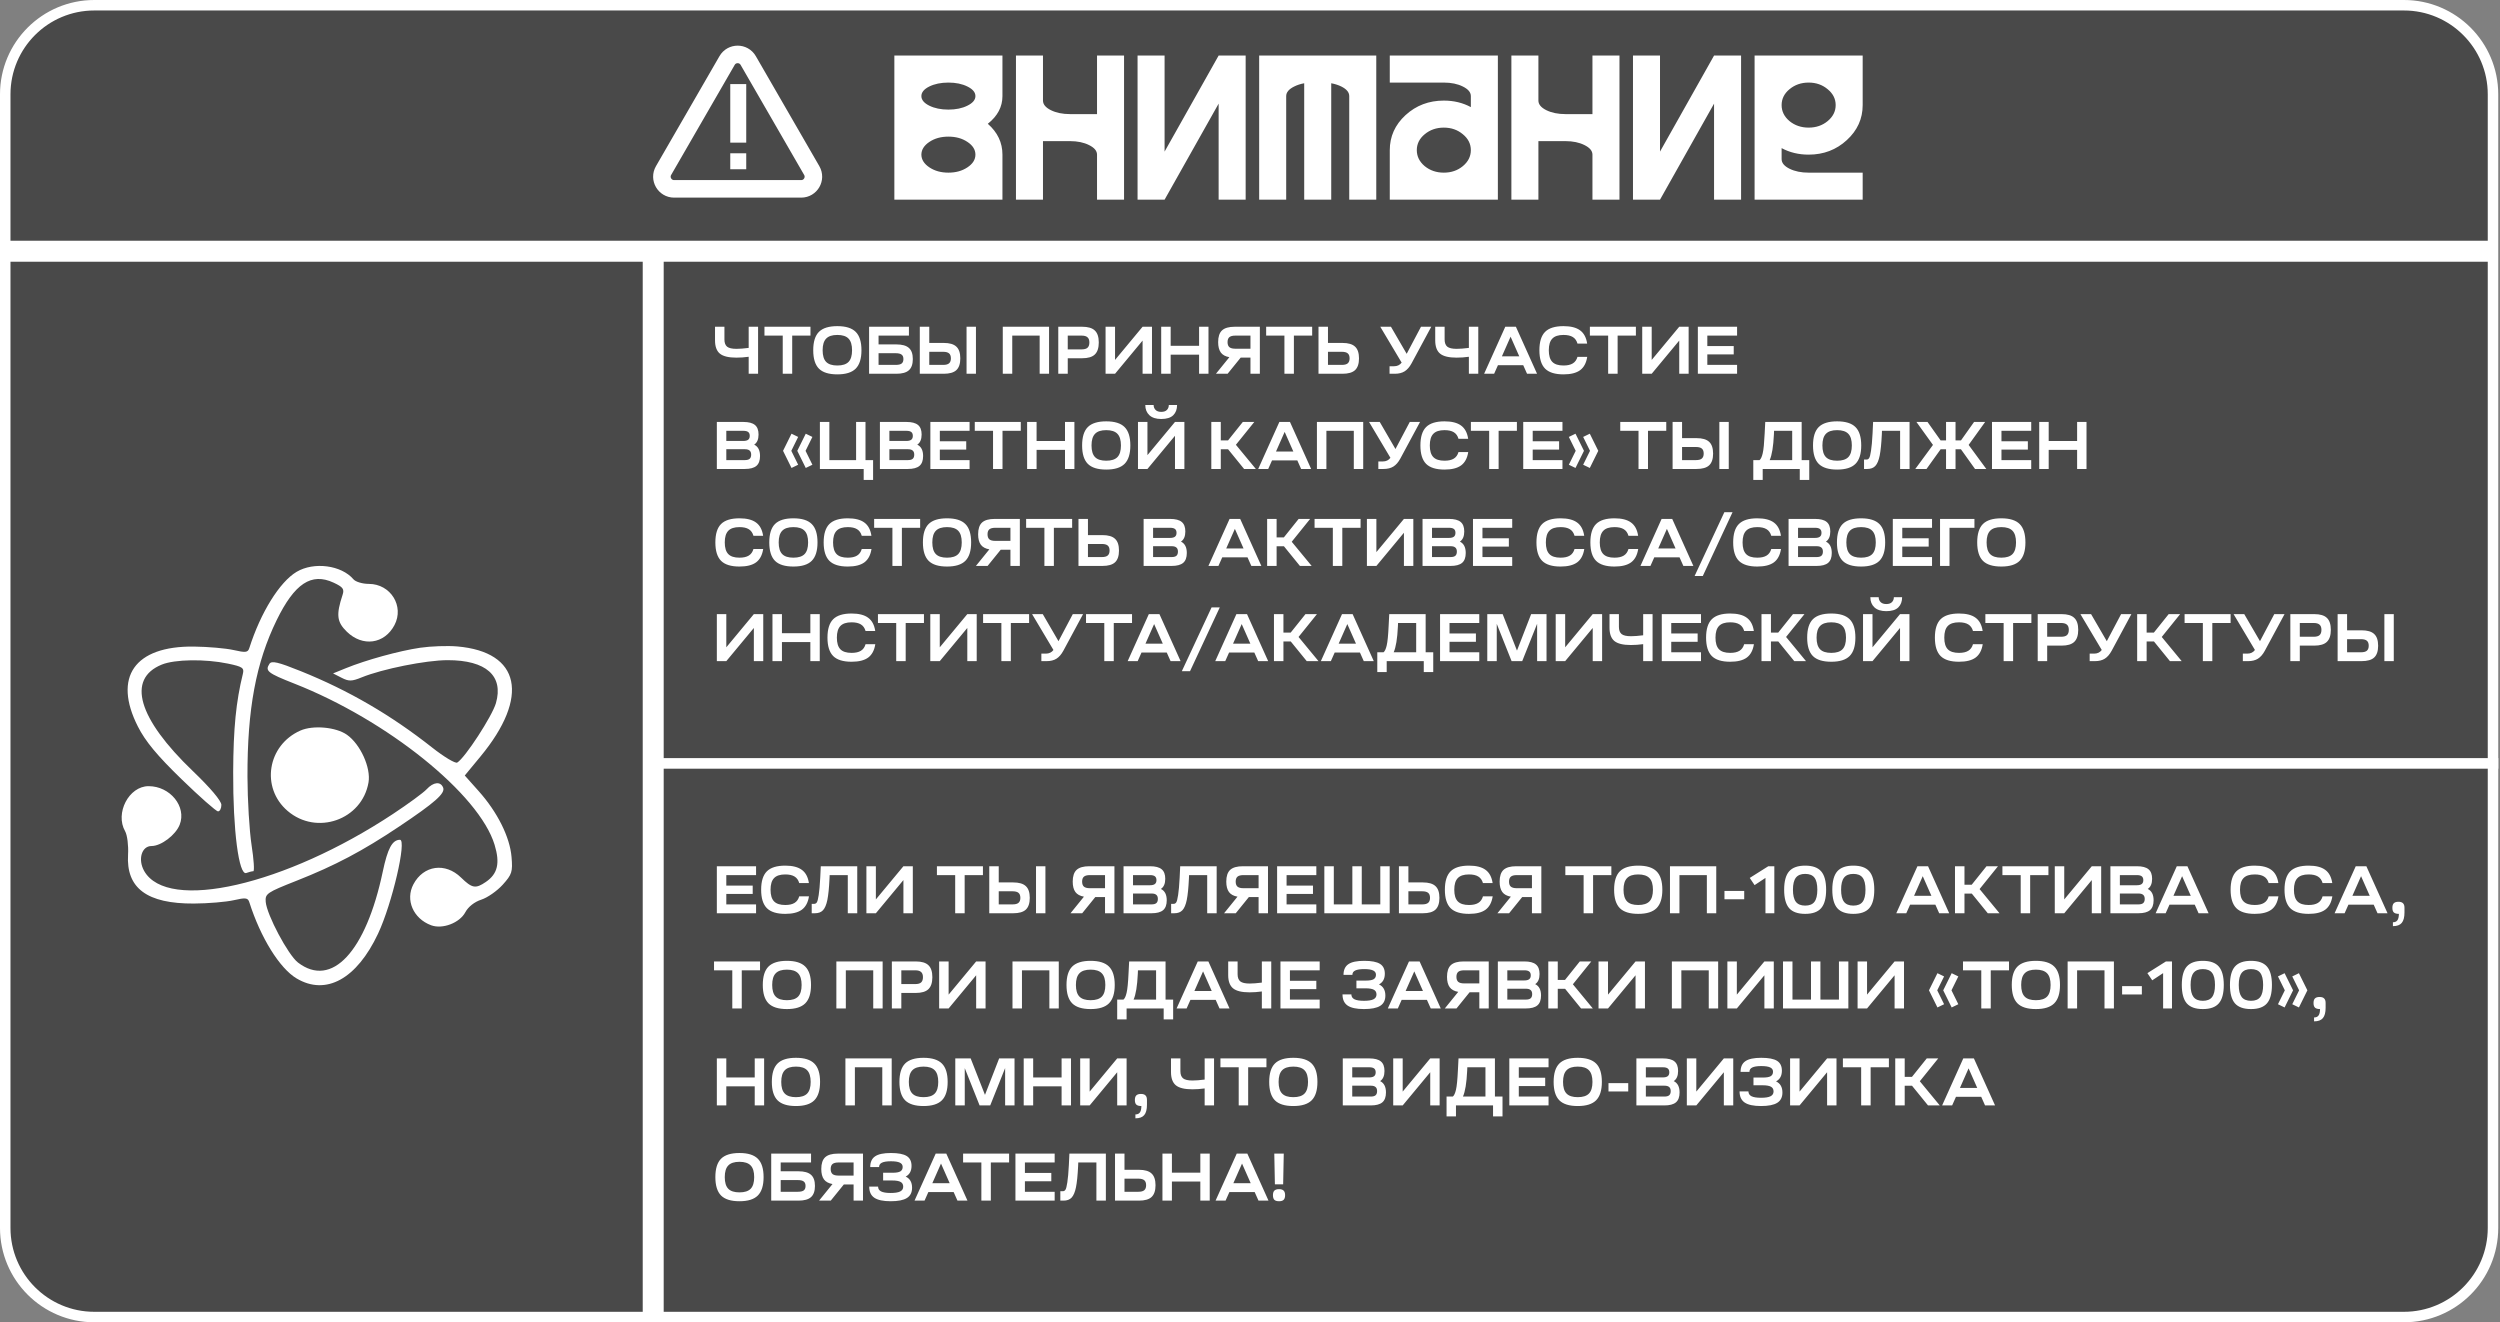
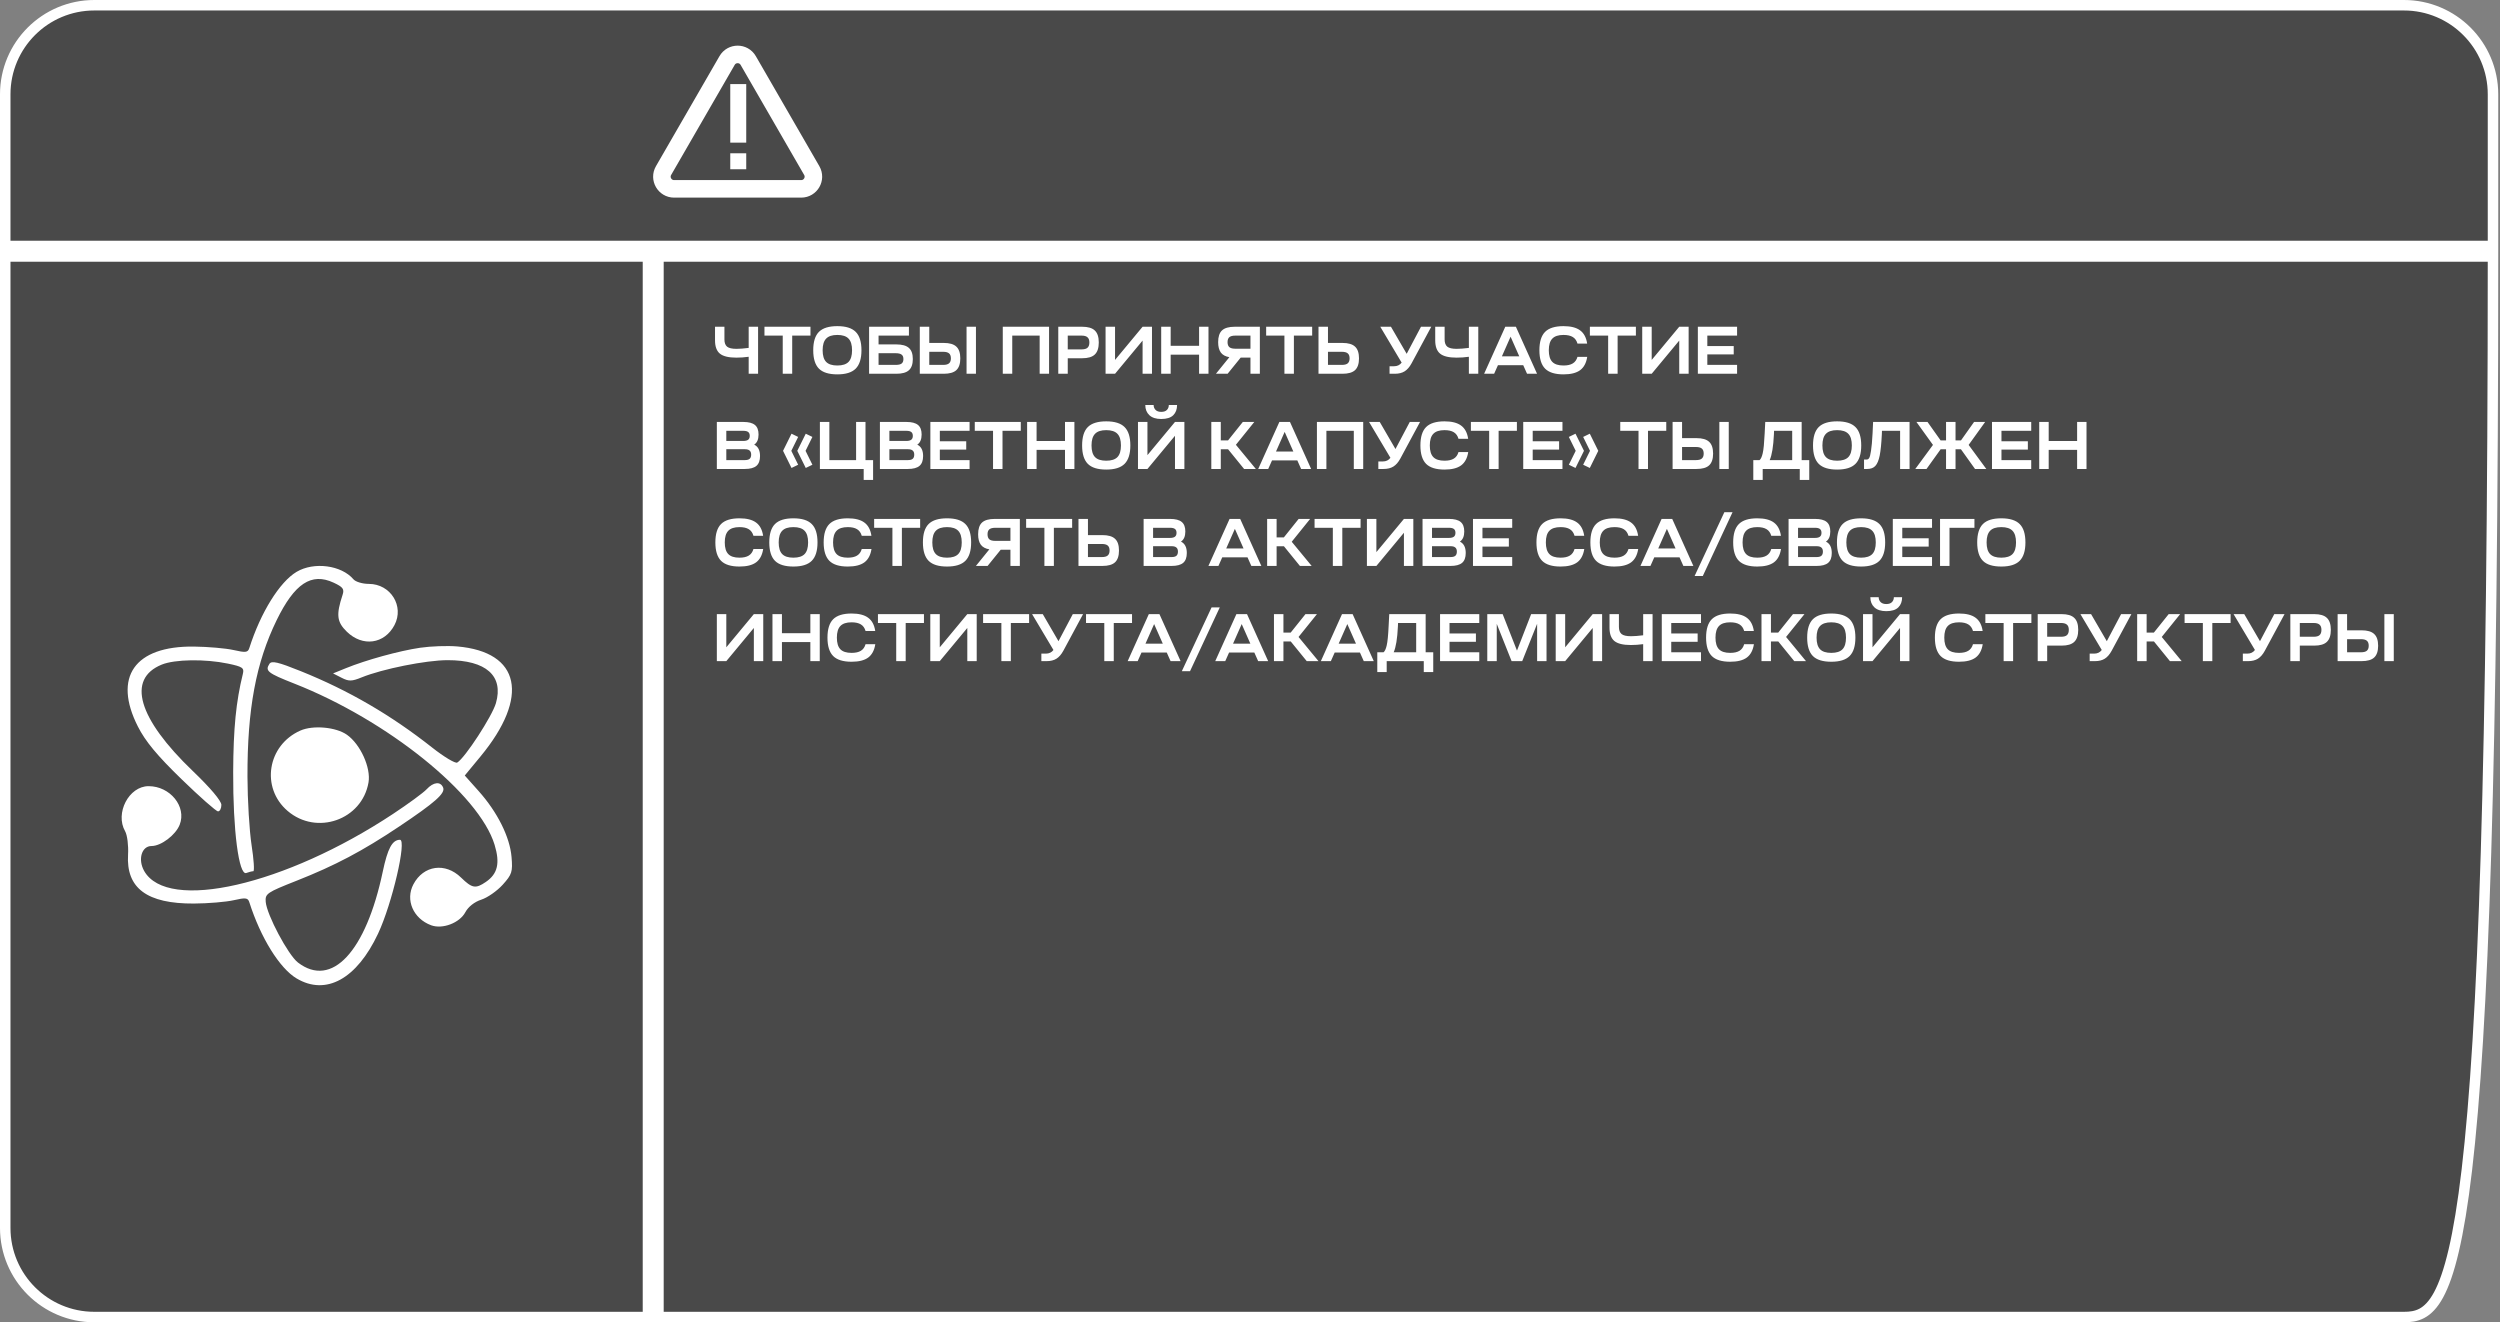
<svg xmlns="http://www.w3.org/2000/svg" width="1418" height="750" viewBox="0 0 1418 750" fill="none">
  <rect x="0" y="0" width="1418" height="750" fill="#808080" stroke="none" />
-   <path data-figma-bg-blur-radius="45" d="M367.527 145.473V747.027H53.507C25.598 747.027 2.973 724.402 2.973 696.493V145.473H367.527ZM1414.03 145.473V696.493C1414.03 724.402 1391.4 747.027 1363.49 747.027H373.473V145.473H1414.03ZM53.507 2.973H1363.49C1391.4 2.973 1414.03 25.598 1414.03 53.507V139.527H2.973V53.507C2.973 25.598 25.598 2.973 53.507 2.973Z" fill="#252525" fill-opacity="0.6" stroke="white" stroke-width="5.945" />
+   <path data-figma-bg-blur-radius="45" d="M367.527 145.473V747.027H53.507C25.598 747.027 2.973 724.402 2.973 696.493V145.473H367.527ZM1414.03 145.473C1414.03 724.402 1391.4 747.027 1363.49 747.027H373.473V145.473H1414.03ZM53.507 2.973H1363.49C1391.4 2.973 1414.03 25.598 1414.03 53.507V139.527H2.973V53.507C2.973 25.598 25.598 2.973 53.507 2.973Z" fill="#252525" fill-opacity="0.6" stroke="white" stroke-width="5.945" />
  <path fill-rule="evenodd" clip-rule="evenodd" d="M168.236 324.343C158.615 330.062 147.817 347.464 141.416 367.568C140.606 370.111 139.351 370.274 132.56 368.717C128.208 367.72 118.033 366.828 109.946 366.735C76.319 366.353 63.963 384.032 78.225 412.12C82.487 420.512 89.087 428.473 102.902 441.892C113.277 451.966 122.619 460.209 123.664 460.209C124.709 460.209 125.565 458.554 125.565 456.532C125.565 454.267 119.335 446.885 109.351 437.321C78.269 407.546 71.726 385.117 91.74 376.962C99.165 373.939 116.292 373.681 129.293 376.4C137.584 378.133 138.588 378.823 137.754 382.207C133.868 397.976 132.371 413.144 132.257 437.871C132.107 470.894 135.465 496.743 139.703 495.158C141.165 494.611 142.951 494.163 143.671 494.163C144.393 494.163 143.957 487.529 142.705 479.42C141.453 471.312 140.399 453.821 140.364 440.552C140.263 402.213 145.176 375.849 156.903 351.792C167.063 330.948 176.629 324.631 189.192 330.471C194.557 332.966 195.397 334.106 194.306 337.414C190.573 348.74 191.036 352.761 196.715 358.297C205.676 367.034 218.025 365.34 223.725 354.591C229.429 343.838 221.568 331.186 209.183 331.186C205.614 331.186 201.689 330.007 200.463 328.566C193.645 320.555 178.048 318.511 168.236 324.343ZM238.292 367.405C226.432 369.151 207.623 374.334 196.084 379.035L188.906 381.959L193.733 384.425C197.877 386.541 199.494 386.51 205.154 384.203C216.914 379.414 241.663 374.457 253.872 374.448C275.739 374.43 285.741 383.321 281.291 398.818C279.17 406.202 263.77 429.86 259.351 432.523C258.276 433.17 251.863 429.333 245.096 423.995C221.691 405.537 197.829 391.659 170.672 380.71C157.73 375.492 154.058 374.63 152.832 376.519C150.22 380.54 151.769 381.77 166.99 387.756C219.682 408.48 271.805 450.441 280.534 479.164C283.709 489.611 282.286 495.655 275.576 500.237C269.743 504.22 267.777 503.872 261.486 497.737C252.556 489.03 240.213 490.776 234.496 501.556C229.798 510.412 234.369 521.02 244.513 524.801C250.968 527.207 260.718 523.493 263.953 517.394C265.575 514.335 269.153 511.522 272.995 510.285C276.49 509.161 281.956 505.346 285.144 501.808C290.399 495.973 290.863 494.509 290.142 486.039C289.178 474.716 282.154 460.651 271.49 448.701L263.614 439.871L272.524 429.09C300.548 395.185 295.194 369.773 259.371 366.662C253.826 366.18 244.34 366.515 238.292 367.405ZM170.381 414.376C151.63 422.666 147.782 446.823 163.124 459.955C179.63 474.084 205.341 465.036 209.019 443.804C210.462 435.489 204.443 422.174 196.801 416.77C190.585 412.374 177.577 411.195 170.381 414.376ZM241.97 447.686C240.154 449.643 231.572 455.936 222.899 461.671C161.693 502.14 95.079 517.419 81.788 494.039C78.082 487.52 80.328 479.867 85.944 479.867C91.388 479.867 99.645 473.612 101.929 467.759C105.921 457.522 96.538 445.913 84.274 445.913C73.099 445.913 65.125 461.244 70.969 471.496C72.191 473.642 72.941 479.607 72.633 484.752C71.495 503.8 83.387 512.633 109.985 512.492C118.05 512.449 128.208 511.597 132.56 510.6C139.351 509.043 140.606 509.206 141.416 511.749C147.817 531.853 158.615 549.255 168.236 554.973C184.918 564.89 202.36 555.284 214.46 529.519C222.415 512.578 230.868 476.239 226.836 476.319C222.459 476.407 219.885 481.196 217.086 494.465C207.5 539.911 188.144 560.626 168.993 545.938C163.443 541.682 151.32 518.879 150.717 511.561C150.332 506.897 151.307 506.231 168.304 499.52C190.028 490.944 205.656 482.683 226.378 468.823C246.723 455.213 252.629 449.993 251.353 446.748C249.909 443.081 245.871 443.483 241.97 447.686Z" fill="white" />
-   <path d="M522.606 54.502C522.606 56.63 524.096 58.44 527.076 59.93C530.099 61.42 533.718 62.165 537.933 62.165C542.148 62.165 545.746 61.42 548.726 59.93C551.749 58.44 553.261 56.63 553.261 54.502C553.261 52.373 551.749 50.563 548.726 49.073C545.746 47.583 542.148 46.838 537.933 46.838C533.718 46.838 530.099 47.583 527.076 49.073C524.096 50.563 522.606 52.373 522.606 54.502ZM507.278 113.257V31.51H568.588V54.502C568.588 60.59 565.821 65.827 560.286 70.212C565.821 75.066 568.588 80.899 568.588 87.711V113.257H507.278ZM537.933 97.929C542.148 97.929 545.746 96.929 548.726 94.928C551.749 92.927 553.261 90.521 553.261 87.711C553.261 84.901 551.749 82.495 548.726 80.494C545.746 78.493 542.148 77.493 537.933 77.493C533.718 77.493 530.121 78.493 527.14 80.494C524.16 82.495 522.648 84.88 522.606 87.647V87.775C522.648 90.542 524.16 92.927 527.14 94.928C530.121 96.929 533.718 97.929 537.933 97.929ZM622.234 64.72V31.51H637.562V113.257H622.234V87.711C622.234 85.582 620.723 83.773 617.7 82.283C614.72 80.792 611.122 80.047 606.907 80.047H591.579V113.257H576.252V31.51H591.579V57.056C591.579 59.185 593.07 60.994 596.05 62.485C599.073 63.975 602.692 64.72 606.907 64.72H622.234ZM706.536 31.51V113.257H691.208V58.78L660.553 113.257H645.226V31.51H660.553V85.987L691.208 31.51H706.536ZM714.199 31.51H780.618V113.257H765.291V54.502C765.291 52.373 763.801 50.563 760.82 49.073C759.075 48.221 757.159 47.604 755.073 47.221V113.257H739.745V47.221C737.659 47.604 735.764 48.221 734.061 49.073C731.038 50.563 729.527 52.373 729.527 54.502V113.257H714.199V31.51ZM818.937 97.929C823.152 97.929 826.75 96.695 829.73 94.225C832.753 91.713 834.265 88.69 834.265 85.156C834.265 81.623 832.753 78.621 829.73 76.152C826.75 73.64 823.152 72.384 818.937 72.384C814.722 72.384 811.103 73.64 808.08 76.152C805.1 78.621 803.61 81.623 803.61 85.156C803.61 88.69 805.1 91.713 808.08 94.225C811.103 96.695 814.722 97.929 818.937 97.929ZM849.592 113.257H788.282V85.156C788.282 77.408 791.263 70.787 797.223 65.295C803.226 59.802 810.464 57.056 818.937 57.056C824.6 57.056 829.709 58.291 834.265 60.76V54.502C834.265 52.373 832.753 50.563 829.73 49.073C826.75 47.583 823.152 46.838 818.937 46.838H788.282V31.51H849.592V113.257ZM903.238 64.72V31.51H918.566V113.257H903.238V87.711C903.238 85.582 901.727 83.773 898.704 82.283C895.724 80.792 892.126 80.047 887.911 80.047H872.583V113.257H857.256V31.51H872.583V57.056C872.583 59.185 874.073 60.994 877.054 62.485C880.077 63.975 883.696 64.72 887.911 64.72H903.238ZM987.539 31.51V113.257H972.212V58.78L941.557 113.257H926.229V31.51H941.557V85.987L972.212 31.51H987.539ZM1025.86 46.838C1021.64 46.838 1018.02 48.094 1015 50.606C1012.02 53.075 1010.53 56.077 1010.53 59.611C1010.53 63.145 1012.02 66.167 1015 68.679C1018.02 71.149 1021.64 72.384 1025.86 72.384C1030.07 72.384 1033.67 71.149 1036.65 68.679C1039.67 66.167 1041.19 63.145 1041.19 59.611C1041.19 56.077 1039.67 53.075 1036.65 50.606C1033.67 48.094 1030.07 46.838 1025.86 46.838ZM995.203 31.51H1056.51V59.611C1056.51 67.359 1053.51 73.98 1047.51 79.472C1041.55 84.965 1034.33 87.711 1025.86 87.711C1020.2 87.711 1015.09 86.476 1010.53 84.007V90.266C1010.53 92.394 1012.02 94.204 1015 95.694C1018.02 97.184 1021.64 97.929 1025.86 97.929H1056.51V113.257H995.203V31.51Z" fill="white" />
  <path d="M414.207 80.905V47.695H423.264V80.905H414.207ZM423.264 96H414.207V86.943H423.264V96Z" fill="white" />
  <path d="M412.408 34.323C415.07 29.713 421.724 29.713 424.386 34.323L460.427 96.748C463.088 101.358 459.762 107.121 454.438 107.121H382.356C377.033 107.121 373.706 101.358 376.367 96.748L412.408 34.323Z" stroke="white" stroke-width="9.95" />
  <path d="M405.562 185.33H410.896V192.569C410.896 194.449 411.404 195.807 412.42 196.646C413.436 197.458 415.214 197.865 417.754 197.865C419.558 197.865 421.856 197.687 424.65 197.331V185.33H429.984V212H424.65V202.361C422.288 202.691 419.964 202.856 417.678 202.856C413.284 202.856 410.159 202.094 408.305 200.57C406.476 199.046 405.562 196.544 405.562 193.064V185.33ZM433.603 190.359V185.33H459.701V190.359H449.338V212H443.966V190.359H433.603ZM474.943 184.987C479.719 184.987 483.186 186.067 485.345 188.226C487.529 190.385 488.621 193.864 488.621 198.665C488.621 203.44 487.529 206.92 485.345 209.104C483.186 211.263 479.719 212.343 474.943 212.343C470.143 212.343 466.663 211.263 464.504 209.104C462.345 206.92 461.265 203.44 461.265 198.665C461.265 193.864 462.345 190.385 464.504 188.226C466.663 186.067 470.143 184.987 474.943 184.987ZM468.581 192.074C467.26 193.445 466.599 195.642 466.599 198.665C466.599 201.688 467.26 203.885 468.581 205.256C469.901 206.628 472.022 207.314 474.943 207.314C477.864 207.314 479.985 206.628 481.306 205.256C482.627 203.885 483.287 201.688 483.287 198.665C483.287 195.642 482.627 193.445 481.306 192.074C479.985 190.677 477.864 189.978 474.943 189.978C472.022 189.978 469.901 190.677 468.581 192.074ZM508.379 212H492.948V185.33H515.542V190.359H498.32V195.35H508.379C511.655 195.35 514.03 196.011 515.504 197.331C517.002 198.627 517.751 200.735 517.751 203.656C517.751 206.577 517.002 208.698 515.504 210.019C514.03 211.34 511.655 212 508.379 212ZM508.036 200.341H498.32V206.971H508.036C509.585 206.971 510.703 206.717 511.389 206.209C512.075 205.675 512.417 204.824 512.417 203.656C512.417 202.488 512.075 201.649 511.389 201.141C510.703 200.608 509.585 200.341 508.036 200.341ZM521.709 212V185.33H527.081V194.512H535.273C538.575 194.512 540.963 195.211 542.436 196.608C543.934 197.979 544.684 200.202 544.684 203.275C544.684 206.323 543.934 208.546 542.436 209.943C540.963 211.314 538.575 212 535.273 212H521.709ZM548.227 212V185.33H553.561V212H548.227ZM534.968 199.541H527.081V206.971H534.968C536.492 206.971 537.597 206.679 538.283 206.095C538.994 205.485 539.35 204.545 539.35 203.275C539.35 201.954 538.994 201.002 538.283 200.418C537.597 199.833 536.492 199.541 534.968 199.541ZM568.776 212V185.33H595.027V212H589.693V190.359H574.148V212H568.776ZM600.253 212V185.33H613.817C617.119 185.33 619.507 186.041 620.98 187.464C622.478 188.861 623.228 191.121 623.228 194.245C623.228 197.37 622.478 199.643 620.98 201.065C619.507 202.488 617.119 203.199 613.817 203.199H605.625V212H600.253ZM605.625 198.17H613.512C615.036 198.17 616.141 197.865 616.827 197.255C617.538 196.62 617.894 195.617 617.894 194.245C617.894 192.899 617.538 191.921 616.827 191.312C616.141 190.677 615.036 190.359 613.512 190.359H605.625V198.17ZM632.452 212H627.08V185.33H632.452V204.151L648.073 185.33H653.407V212H648.073V193.179L632.452 212ZM664.003 212H658.631V185.33H664.003V196.15H680.12V185.33H685.454V212H680.12V201.18H664.003V212ZM689.676 212L697.296 202.589C695.086 202.208 693.473 201.332 692.457 199.96C691.441 198.563 690.933 196.595 690.933 194.055C690.933 190.982 691.67 188.759 693.143 187.387C694.642 186.016 697.042 185.33 700.344 185.33H714.593V212H709.259V202.818H703.735L696.305 212H689.676ZM697.296 191.236C696.61 191.82 696.267 192.76 696.267 194.055C696.267 195.35 696.61 196.303 697.296 196.912C698.007 197.497 699.125 197.789 700.649 197.789H709.259V190.359H700.649C699.125 190.359 698.007 190.651 697.296 191.236ZM718.162 190.359V185.33H744.261V190.359H733.897V212H728.525V190.359H718.162ZM747.854 212V185.33H753.226V194.512H761.417C764.719 194.512 767.107 195.211 768.58 196.608C770.079 197.979 770.828 200.202 770.828 203.275C770.828 206.323 770.079 208.546 768.58 209.943C767.107 211.314 764.719 212 761.417 212H747.854ZM761.112 199.541H753.226V206.971H761.112C762.636 206.971 763.741 206.679 764.427 206.095C765.138 205.485 765.494 204.545 765.494 203.275C765.494 201.954 765.138 201.002 764.427 200.418C763.741 199.833 762.636 199.541 761.112 199.541ZM782.895 185.33H788.953L797.869 200.684L805.984 185.33H811.813L800.612 206.133C799.494 208.19 798.186 209.689 796.687 210.628C795.214 211.543 793.36 212 791.125 212H788.153V207.733H790.744C792.547 207.733 793.97 207.047 795.011 205.675L782.895 185.33ZM814.058 185.33H819.392V192.569C819.392 194.449 819.9 195.807 820.916 196.646C821.932 197.458 823.71 197.865 826.25 197.865C828.053 197.865 830.352 197.687 833.146 197.331V185.33H838.48V212H833.146V202.361C830.784 202.691 828.46 202.856 826.174 202.856C821.78 202.856 818.655 202.094 816.801 200.57C814.972 199.046 814.058 196.544 814.058 193.064V185.33ZM847.471 212H841.794L853.795 185.33H859.815L871.817 212H866.14L863.968 207.123H849.643L847.471 212ZM856.805 190.969L851.89 202.094H861.72L856.805 190.969ZM873.147 198.665C873.147 193.864 874.227 190.385 876.386 188.226C878.545 186.067 882.025 184.987 886.825 184.987C890.94 184.987 894.077 185.787 896.236 187.387C898.395 188.962 899.728 191.464 900.236 194.893H894.75C894.267 193.191 893.378 191.947 892.083 191.159C890.813 190.372 889.06 189.978 886.825 189.978C883.904 189.978 881.783 190.677 880.463 192.074C879.142 193.445 878.481 195.642 878.481 198.665C878.481 201.688 879.142 203.885 880.463 205.256C881.783 206.628 883.904 207.314 886.825 207.314C889.06 207.314 890.813 206.92 892.083 206.133C893.378 205.345 894.267 204.101 894.75 202.399H900.275C899.741 205.853 898.395 208.381 896.236 209.981C894.077 211.555 890.94 212.343 886.825 212.343C882.025 212.343 878.545 211.263 876.386 209.104C874.227 206.92 873.147 203.44 873.147 198.665ZM901.779 190.359V185.33H927.877V190.359H917.514V212H912.142V190.359H901.779ZM936.842 212H931.47V185.33H936.842V204.151L952.463 185.33H957.797V212H952.463V193.179L936.842 212ZM985.272 212H963.022V185.33H985.272V190.359H968.394V196.303H983.367V201.027H968.394V206.971H985.272V212ZM406.591 266V239.33H421.64C424.638 239.33 426.822 239.901 428.194 241.044C429.565 242.162 430.251 243.966 430.251 246.455C430.251 249.198 429.425 251.116 427.774 252.208C429.984 253.275 431.089 255.421 431.089 258.647C431.089 261.212 430.403 263.079 429.032 264.247C427.66 265.416 425.463 266 422.44 266H406.591ZM411.963 260.971H422.44C423.71 260.971 424.625 260.73 425.184 260.247C425.768 259.739 426.06 258.952 426.06 257.885C426.06 256.818 425.768 256.043 425.184 255.561C424.625 255.053 423.71 254.799 422.44 254.799H411.963V260.971ZM411.963 250.112H421.488C422.809 250.112 423.761 249.884 424.345 249.426C424.955 248.969 425.26 248.233 425.26 247.217C425.26 246.226 424.968 245.502 424.384 245.045C423.799 244.588 422.885 244.359 421.64 244.359H411.963V250.112ZM457.022 265.429L452.221 255.713L457.022 245.997L460.794 247.826L456.908 255.713L460.794 263.6L457.022 265.429ZM448.945 265.429L444.144 255.713L448.945 245.997L452.717 247.826L448.83 255.713L452.717 263.6L448.945 265.429ZM465.043 239.33H470.415V260.971H485.579V239.33H490.913V260.971H495.218V272.21H489.884V266H465.043V239.33ZM499.087 266V239.33H514.137C517.134 239.33 519.319 239.901 520.69 241.044C522.062 242.162 522.748 243.966 522.748 246.455C522.748 249.198 521.922 251.116 520.271 252.208C522.481 253.275 523.586 255.421 523.586 258.647C523.586 261.212 522.9 263.079 521.528 264.247C520.157 265.416 517.96 266 514.937 266H499.087ZM504.46 260.971H514.937C516.207 260.971 517.121 260.73 517.68 260.247C518.264 259.739 518.557 258.952 518.557 257.885C518.557 256.818 518.264 256.043 517.68 255.561C517.121 255.053 516.207 254.799 514.937 254.799H504.46V260.971ZM504.46 250.112H513.985C515.305 250.112 516.258 249.884 516.842 249.426C517.452 248.969 517.756 248.233 517.756 247.217C517.756 246.226 517.464 245.502 516.88 245.045C516.296 244.588 515.382 244.359 514.137 244.359H504.46V250.112ZM549.95 266H527.7V239.33H549.95V244.359H533.072V250.303H548.045V255.027H533.072V260.971H549.95V266ZM552.889 244.359V239.33H578.987V244.359H568.624V266H563.252V244.359H552.889ZM587.952 266H582.58V239.33H587.952V250.15H604.068V239.33H609.402V266H604.068V255.18H587.952V266ZM627.455 238.987C632.23 238.987 635.697 240.067 637.856 242.226C640.041 244.385 641.133 247.864 641.133 252.665C641.133 257.44 640.041 260.92 637.856 263.104C635.697 265.263 632.23 266.343 627.455 266.343C622.654 266.343 619.175 265.263 617.016 263.104C614.857 260.92 613.777 257.44 613.777 252.665C613.777 247.864 614.857 244.385 617.016 242.226C619.175 240.067 622.654 238.987 627.455 238.987ZM621.092 246.074C619.772 247.445 619.111 249.642 619.111 252.665C619.111 255.688 619.772 257.885 621.092 259.256C622.413 260.628 624.534 261.314 627.455 261.314C630.376 261.314 632.497 260.628 633.818 259.256C635.139 257.885 635.799 255.688 635.799 252.665C635.799 249.642 635.139 247.445 633.818 246.074C632.497 244.677 630.376 243.978 627.455 243.978C624.534 243.978 622.413 244.677 621.092 246.074ZM650.832 266H645.46V239.33H650.832V258.151L666.453 239.33H671.787V266H666.453V247.179L650.832 266ZM649.613 229.729H654.337C654.337 230.821 654.706 231.748 655.442 232.51C656.179 233.247 657.246 233.615 658.643 233.615C660.09 233.615 661.17 233.247 661.881 232.51C662.592 231.773 662.948 230.846 662.948 229.729H667.634C667.634 232.167 666.91 234.098 665.462 235.52C664.015 236.942 661.741 237.654 658.643 237.654C655.696 237.654 653.448 236.93 651.899 235.482C650.375 234.034 649.613 232.116 649.613 229.729ZM687.057 266V239.33H692.429V249.808H696.544L704.926 239.33H711.441L701.002 252.284L712.318 266H705.65L696.582 254.837H692.429V266H687.057ZM719.33 266H713.653L725.654 239.33H731.674L743.676 266H737.999L735.827 261.123H721.502L719.33 266ZM728.664 244.969L723.749 256.094H733.579L728.664 244.969ZM746.961 266V239.33H773.212V266H767.878V244.359H752.333V266H746.961ZM776.533 239.33H782.591L791.506 254.684L799.621 239.33H805.451L794.249 260.133C793.132 262.19 791.824 263.689 790.325 264.628C788.852 265.543 786.998 266 784.762 266H781.791V261.733H784.381C786.185 261.733 787.607 261.047 788.649 259.675L776.533 239.33ZM805.654 252.665C805.654 247.864 806.733 244.385 808.892 242.226C811.051 240.067 814.531 238.987 819.332 238.987C823.446 238.987 826.583 239.787 828.742 241.387C830.901 242.962 832.235 245.464 832.743 248.893H827.256C826.774 247.191 825.885 245.947 824.589 245.159C823.319 244.372 821.567 243.978 819.332 243.978C816.411 243.978 814.29 244.677 812.969 246.074C811.648 247.445 810.988 249.642 810.988 252.665C810.988 255.688 811.648 257.885 812.969 259.256C814.29 260.628 816.411 261.314 819.332 261.314C821.567 261.314 823.319 260.92 824.589 260.133C825.885 259.345 826.774 258.101 827.256 256.399H832.781C832.248 259.853 830.901 262.381 828.742 263.981C826.583 265.555 823.446 266.343 819.332 266.343C814.531 266.343 811.051 265.263 808.892 263.104C806.733 260.92 805.654 257.44 805.654 252.665ZM834.285 244.359V239.33H860.384V244.359H850.021V266H844.649V244.359H834.285ZM886.227 266H863.977V239.33H886.227V244.359H869.349V250.303H884.322V255.027H869.349V260.971H886.227V266ZM901.853 255.713L897.967 247.826L901.739 245.997L906.539 255.713L901.739 265.429L897.967 263.6L901.853 255.713ZM889.851 247.826L893.623 245.997L898.424 255.713L893.623 265.429L889.851 263.6L893.738 255.713L889.851 247.826ZM919.006 244.359V239.33H945.104V244.359H934.741V266H929.369V244.359H919.006ZM948.697 266V239.33H954.069V248.512H962.261C965.563 248.512 967.95 249.211 969.424 250.608C970.922 251.979 971.672 254.202 971.672 257.275C971.672 260.323 970.922 262.546 969.424 263.943C967.95 265.314 965.563 266 962.261 266H948.697ZM975.215 266V239.33H980.549V266H975.215ZM961.956 253.541H954.069V260.971H961.956C963.48 260.971 964.585 260.679 965.271 260.095C965.982 259.485 966.338 258.545 966.338 257.275C966.338 255.954 965.982 255.002 965.271 254.418C964.585 253.833 963.48 253.541 961.956 253.541ZM999.803 272.21H994.469V260.971H998.012C998.749 260.387 999.346 259.104 999.803 257.123C1000.29 255.116 1000.65 251.408 1000.91 245.997L1001.25 239.33H1021.9V260.971H1026.21V272.21H1020.83V266H999.803V272.21ZM1003.77 260.971H1016.53V244.359H1006.24L1006.17 246.302C1005.84 253.262 1005.04 258.151 1003.77 260.971ZM1042.02 238.987C1046.79 238.987 1050.26 240.067 1052.42 242.226C1054.6 244.385 1055.69 247.864 1055.69 252.665C1055.69 257.44 1054.6 260.92 1052.42 263.104C1050.26 265.263 1046.79 266.343 1042.02 266.343C1037.22 266.343 1033.74 265.263 1031.58 263.104C1029.42 260.92 1028.34 257.44 1028.34 252.665C1028.34 247.864 1029.42 244.385 1031.58 242.226C1033.74 240.067 1037.22 238.987 1042.02 238.987ZM1035.65 246.074C1034.33 247.445 1033.67 249.642 1033.67 252.665C1033.67 255.688 1034.33 257.885 1035.65 259.256C1036.97 260.628 1039.09 261.314 1042.02 261.314C1044.94 261.314 1047.06 260.628 1048.38 259.256C1049.7 257.885 1050.36 255.688 1050.36 252.665C1050.36 249.642 1049.7 247.445 1048.38 246.074C1047.06 244.677 1044.94 243.978 1042.02 243.978C1039.09 243.978 1036.97 244.677 1035.65 246.074ZM1057.28 266V260.666H1058.65C1059.31 260.666 1059.82 260.387 1060.17 259.828C1060.56 259.269 1060.91 257.885 1061.24 255.675C1061.6 253.44 1061.89 250.15 1062.12 245.807L1062.42 239.33H1083.11V266H1077.74V244.359H1067.45L1067.38 246.34C1067.12 251.624 1066.71 255.649 1066.16 258.418C1065.6 261.161 1064.77 263.117 1063.68 264.286C1062.61 265.429 1061.09 266 1059.11 266H1057.28ZM1086.35 266L1096.38 252.36L1087 239.33H1093.29L1100.72 249.808H1103.8V239.33H1109.18V249.808H1112.26L1119.69 239.33H1125.98L1116.61 252.36L1126.63 266H1120.23L1112.26 254.837H1109.18V266H1103.8V254.837H1100.72L1092.72 266H1086.35ZM1152.11 266H1129.86V239.33H1152.11V244.359H1135.23V250.303H1150.2V255.027H1135.23V260.971H1152.11V266ZM1162.02 266H1156.65V239.33H1162.02V250.15H1178.14V239.33H1183.47V266H1178.14V255.18H1162.02V266ZM405.753 307.665C405.753 302.864 406.832 299.385 408.991 297.226C411.15 295.067 414.63 293.987 419.431 293.987C423.545 293.987 426.682 294.787 428.841 296.387C431 297.962 432.334 300.464 432.842 303.893H427.355C426.873 302.191 425.984 300.947 424.688 300.159C423.418 299.372 421.666 298.978 419.431 298.978C416.51 298.978 414.389 299.677 413.068 301.074C411.747 302.445 411.087 304.642 411.087 307.665C411.087 310.688 411.747 312.885 413.068 314.256C414.389 315.628 416.51 316.314 419.431 316.314C421.666 316.314 423.418 315.92 424.688 315.133C425.984 314.345 426.873 313.101 427.355 311.399H432.88C432.346 314.853 431 317.381 428.841 318.981C426.682 320.555 423.545 321.343 419.431 321.343C414.63 321.343 411.15 320.263 408.991 318.104C406.832 315.92 405.753 312.44 405.753 307.665ZM450.015 293.987C454.79 293.987 458.257 295.067 460.416 297.226C462.6 299.385 463.693 302.864 463.693 307.665C463.693 312.44 462.6 315.92 460.416 318.104C458.257 320.263 454.79 321.343 450.015 321.343C445.214 321.343 441.734 320.263 439.575 318.104C437.416 315.92 436.337 312.44 436.337 307.665C436.337 302.864 437.416 299.385 439.575 297.226C441.734 295.067 445.214 293.987 450.015 293.987ZM443.652 301.074C442.331 302.445 441.671 304.642 441.671 307.665C441.671 310.688 442.331 312.885 443.652 314.256C444.973 315.628 447.094 316.314 450.015 316.314C452.936 316.314 455.057 315.628 456.377 314.256C457.698 312.885 458.359 310.688 458.359 307.665C458.359 304.642 457.698 302.445 456.377 301.074C455.057 299.677 452.936 298.978 450.015 298.978C447.094 298.978 444.973 299.677 443.652 301.074ZM467.181 307.665C467.181 302.864 468.261 299.385 470.42 297.226C472.579 295.067 476.059 293.987 480.859 293.987C484.974 293.987 488.111 294.787 490.27 296.387C492.429 297.962 493.763 300.464 494.271 303.893H488.784C488.302 302.191 487.413 300.947 486.117 300.159C484.847 299.372 483.095 298.978 480.859 298.978C477.938 298.978 475.817 299.677 474.497 301.074C473.176 302.445 472.515 304.642 472.515 307.665C472.515 310.688 473.176 312.885 474.497 314.256C475.817 315.628 477.938 316.314 480.859 316.314C483.095 316.314 484.847 315.92 486.117 315.133C487.413 314.345 488.302 313.101 488.784 311.399H494.309C493.775 314.853 492.429 317.381 490.27 318.981C488.111 320.555 484.974 321.343 480.859 321.343C476.059 321.343 472.579 320.263 470.42 318.104C468.261 315.92 467.181 312.44 467.181 307.665ZM495.813 299.359V294.33H521.911V299.359H511.548V321H506.176V299.359H495.813ZM537.154 293.987C541.929 293.987 545.396 295.067 547.555 297.226C549.739 299.385 550.831 302.864 550.831 307.665C550.831 312.44 549.739 315.92 547.555 318.104C545.396 320.263 541.929 321.343 537.154 321.343C532.353 321.343 528.873 320.263 526.714 318.104C524.555 315.92 523.476 312.44 523.476 307.665C523.476 302.864 524.555 299.385 526.714 297.226C528.873 295.067 532.353 293.987 537.154 293.987ZM530.791 301.074C529.47 302.445 528.81 304.642 528.81 307.665C528.81 310.688 529.47 312.885 530.791 314.256C532.112 315.628 534.233 316.314 537.154 316.314C540.075 316.314 542.195 315.628 543.516 314.256C544.837 312.885 545.497 310.688 545.497 307.665C545.497 304.642 544.837 302.445 543.516 301.074C542.195 299.677 540.075 298.978 537.154 298.978C534.233 298.978 532.112 299.677 530.791 301.074ZM553.535 321L561.155 311.589C558.946 311.208 557.333 310.332 556.317 308.96C555.301 307.563 554.793 305.595 554.793 303.055C554.793 299.982 555.529 297.759 557.002 296.387C558.501 295.016 560.901 294.33 564.203 294.33H578.453V321H573.119V311.818H567.594L560.165 321H553.535ZM561.155 300.236C560.47 300.82 560.127 301.76 560.127 303.055C560.127 304.35 560.47 305.303 561.155 305.912C561.867 306.497 562.984 306.789 564.508 306.789H573.119V299.359H564.508C562.984 299.359 561.867 299.651 561.155 300.236ZM582.022 299.359V294.33H608.12V299.359H597.757V321H592.385V299.359H582.022ZM611.713 321V294.33H617.085V303.512H625.277C628.579 303.512 630.966 304.211 632.44 305.608C633.938 306.979 634.687 309.202 634.687 312.275C634.687 315.323 633.938 317.546 632.44 318.943C630.966 320.314 628.579 321 625.277 321H611.713ZM624.972 308.541H617.085V315.971H624.972C626.496 315.971 627.601 315.679 628.287 315.095C628.998 314.485 629.353 313.545 629.353 312.275C629.353 310.954 628.998 310.002 628.287 309.418C627.601 308.833 626.496 308.541 624.972 308.541ZM648.66 321V294.33H663.709C666.706 294.33 668.891 294.901 670.262 296.044C671.634 297.162 672.32 298.966 672.32 301.455C672.32 304.198 671.494 306.116 669.843 307.208C672.053 308.275 673.158 310.421 673.158 313.647C673.158 316.212 672.472 318.079 671.101 319.247C669.729 320.416 667.532 321 664.509 321H648.66ZM654.032 315.971H664.509C665.779 315.971 666.694 315.73 667.253 315.247C667.837 314.739 668.129 313.952 668.129 312.885C668.129 311.818 667.837 311.043 667.253 310.561C666.694 310.053 665.779 309.799 664.509 309.799H654.032V315.971ZM654.032 305.112H663.557C664.878 305.112 665.83 304.884 666.414 304.426C667.024 303.969 667.329 303.233 667.329 302.217C667.329 301.226 667.037 300.502 666.452 300.045C665.868 299.588 664.954 299.359 663.709 299.359H654.032V305.112ZM691.09 321H685.413L697.414 294.33H703.434L715.436 321H709.759L707.587 316.123H693.261L691.09 321ZM700.424 299.969L695.509 311.094H705.339L700.424 299.969ZM718.721 321V294.33H724.093V304.808H728.207L736.589 294.33H743.105L732.665 307.284L743.981 321H737.313L728.246 309.837H724.093V321H718.721ZM745.621 299.359V294.33H771.719V299.359H761.356V321H755.984V299.359H745.621ZM780.685 321H775.312V294.33H780.685V313.151L796.306 294.33H801.64V321H796.306V302.179L780.685 321ZM806.864 321V294.33H821.914C824.911 294.33 827.095 294.901 828.467 296.044C829.838 297.162 830.524 298.966 830.524 301.455C830.524 304.198 829.699 306.116 828.048 307.208C830.257 308.275 831.362 310.421 831.362 313.647C831.362 316.212 830.677 318.079 829.305 319.247C827.933 320.416 825.736 321 822.714 321H806.864ZM812.236 315.971H822.714C823.984 315.971 824.898 315.73 825.457 315.247C826.041 314.739 826.333 313.952 826.333 312.885C826.333 311.818 826.041 311.043 825.457 310.561C824.898 310.053 823.984 309.799 822.714 309.799H812.236V315.971ZM812.236 305.112H821.761C823.082 305.112 824.034 304.884 824.619 304.426C825.228 303.969 825.533 303.233 825.533 302.217C825.533 301.226 825.241 300.502 824.657 300.045C824.073 299.588 823.158 299.359 821.914 299.359H812.236V305.112ZM857.727 321H835.476V294.33H857.727V299.359H840.848V305.303H855.822V310.027H840.848V315.971H857.727V321ZM871.473 307.665C871.473 302.864 872.552 299.385 874.711 297.226C876.87 295.067 880.35 293.987 885.151 293.987C889.266 293.987 892.403 294.787 894.562 296.387C896.721 297.962 898.054 300.464 898.562 303.893H893.076C892.593 302.191 891.704 300.947 890.409 300.159C889.139 299.372 887.386 298.978 885.151 298.978C882.23 298.978 880.109 299.677 878.788 301.074C877.467 302.445 876.807 304.642 876.807 307.665C876.807 310.688 877.467 312.885 878.788 314.256C880.109 315.628 882.23 316.314 885.151 316.314C887.386 316.314 889.139 315.92 890.409 315.133C891.704 314.345 892.593 313.101 893.076 311.399H898.6C898.067 314.853 896.721 317.381 894.562 318.981C892.403 320.555 889.266 321.343 885.151 321.343C880.35 321.343 876.87 320.263 874.711 318.104C872.552 315.92 871.473 312.44 871.473 307.665ZM902.057 307.665C902.057 302.864 903.137 299.385 905.296 297.226C907.455 295.067 910.934 293.987 915.735 293.987C919.85 293.987 922.987 294.787 925.146 296.387C927.305 297.962 928.638 300.464 929.146 303.893H923.66C923.177 302.191 922.288 300.947 920.993 300.159C919.723 299.372 917.97 298.978 915.735 298.978C912.814 298.978 910.693 299.677 909.372 301.074C908.052 302.445 907.391 304.642 907.391 307.665C907.391 310.688 908.052 312.885 909.372 314.256C910.693 315.628 912.814 316.314 915.735 316.314C917.97 316.314 919.723 315.92 920.993 315.133C922.288 314.345 923.177 313.101 923.66 311.399H929.184C928.651 314.853 927.305 317.381 925.146 318.981C922.987 320.555 919.85 321.343 915.735 321.343C910.934 321.343 907.455 320.263 905.296 318.104C903.137 315.92 902.057 312.44 902.057 307.665ZM936.135 321H930.458L942.46 294.33H948.48L960.481 321H954.804L952.633 316.123H938.307L936.135 321ZM945.47 299.969L940.555 311.094H950.385L945.47 299.969ZM961.175 326.715L978.054 290.52H982.702L965.823 326.715H961.175ZM983.057 307.665C983.057 302.864 984.136 299.385 986.295 297.226C988.454 295.067 991.934 293.987 996.735 293.987C1000.85 293.987 1003.99 294.787 1006.15 296.387C1008.3 297.962 1009.64 300.464 1010.15 303.893H1004.66C1004.18 302.191 1003.29 300.947 1001.99 300.159C1000.72 299.372 998.97 298.978 996.735 298.978C993.814 298.978 991.693 299.677 990.372 301.074C989.051 302.445 988.391 304.642 988.391 307.665C988.391 310.688 989.051 312.885 990.372 314.256C991.693 315.628 993.814 316.314 996.735 316.314C998.97 316.314 1000.72 315.92 1001.99 315.133C1003.29 314.345 1004.18 313.101 1004.66 311.399H1010.18C1009.65 314.853 1008.3 317.381 1006.15 318.981C1003.99 320.555 1000.85 321.343 996.735 321.343C991.934 321.343 988.454 320.263 986.295 318.104C984.136 315.92 983.057 312.44 983.057 307.665ZM1014.48 321V294.33H1029.53C1032.53 294.33 1034.71 294.901 1036.08 296.044C1037.45 297.162 1038.14 298.966 1038.14 301.455C1038.14 304.198 1037.31 306.116 1035.66 307.208C1037.87 308.275 1038.98 310.421 1038.98 313.647C1038.98 316.212 1038.29 318.079 1036.92 319.247C1035.55 320.416 1033.35 321 1030.33 321H1014.48ZM1019.85 315.971H1030.33C1031.6 315.971 1032.51 315.73 1033.07 315.247C1033.66 314.739 1033.95 313.952 1033.95 312.885C1033.95 311.818 1033.66 311.043 1033.07 310.561C1032.51 310.053 1031.6 309.799 1030.33 309.799H1019.85V315.971ZM1019.85 305.112H1029.38C1030.7 305.112 1031.65 304.884 1032.23 304.426C1032.84 303.969 1033.15 303.233 1033.15 302.217C1033.15 301.226 1032.86 300.502 1032.27 300.045C1031.69 299.588 1030.77 299.359 1029.53 299.359H1019.85V305.112ZM1055.6 293.987C1060.37 293.987 1063.84 295.067 1066 297.226C1068.18 299.385 1069.27 302.864 1069.27 307.665C1069.27 312.44 1068.18 315.92 1066 318.104C1063.84 320.263 1060.37 321.343 1055.6 321.343C1050.8 321.343 1047.32 320.263 1045.16 318.104C1043 315.92 1041.92 312.44 1041.92 307.665C1041.92 302.864 1043 299.385 1045.16 297.226C1047.32 295.067 1050.8 293.987 1055.6 293.987ZM1049.23 301.074C1047.91 302.445 1047.25 304.642 1047.25 307.665C1047.25 310.688 1047.91 312.885 1049.23 314.256C1050.55 315.628 1052.68 316.314 1055.6 316.314C1058.52 316.314 1060.64 315.628 1061.96 314.256C1063.28 312.885 1063.94 310.688 1063.94 307.665C1063.94 304.642 1063.28 302.445 1061.96 301.074C1060.64 299.677 1058.52 298.978 1055.6 298.978C1052.68 298.978 1050.55 299.677 1049.23 301.074ZM1095.85 321H1073.6V294.33H1095.85V299.359H1078.97V305.303H1093.95V310.027H1078.97V315.971H1095.85V321ZM1100.39 321V294.33H1119.9V299.359H1105.76V321H1100.39ZM1135.14 293.987C1139.92 293.987 1143.39 295.067 1145.55 297.226C1147.73 299.385 1148.82 302.864 1148.82 307.665C1148.82 312.44 1147.73 315.92 1145.55 318.104C1143.39 320.263 1139.92 321.343 1135.14 321.343C1130.34 321.343 1126.86 320.263 1124.71 318.104C1122.55 315.92 1121.47 312.44 1121.47 307.665C1121.47 302.864 1122.55 299.385 1124.71 297.226C1126.86 295.067 1130.34 293.987 1135.14 293.987ZM1128.78 301.074C1127.46 302.445 1126.8 304.642 1126.8 307.665C1126.8 310.688 1127.46 312.885 1128.78 314.256C1130.1 315.628 1132.22 316.314 1135.14 316.314C1138.07 316.314 1140.19 315.628 1141.51 314.256C1142.83 312.885 1143.49 310.688 1143.49 307.665C1143.49 304.642 1142.83 302.445 1141.51 301.074C1140.19 299.677 1138.07 298.978 1135.14 298.978C1132.22 298.978 1130.1 299.677 1128.78 301.074ZM411.963 375H406.591V348.33H411.963V367.151L427.584 348.33H432.918V375H427.584V356.179L411.963 375ZM443.514 375H438.142V348.33H443.514V359.15H459.631V348.33H464.965V375H459.631V364.18H443.514V375ZM469.339 361.665C469.339 356.864 470.419 353.385 472.578 351.226C474.737 349.067 478.217 347.987 483.017 347.987C487.132 347.987 490.269 348.787 492.428 350.387C494.587 351.962 495.921 354.464 496.429 357.893H490.942C490.46 356.191 489.571 354.947 488.275 354.159C487.005 353.372 485.253 352.978 483.017 352.978C480.096 352.978 477.975 353.677 476.655 355.074C475.334 356.445 474.673 358.642 474.673 361.665C474.673 364.688 475.334 366.885 476.655 368.256C477.975 369.628 480.096 370.314 483.017 370.314C485.253 370.314 487.005 369.92 488.275 369.133C489.571 368.345 490.46 367.101 490.942 365.399H496.467C495.933 368.853 494.587 371.381 492.428 372.981C490.269 374.555 487.132 375.343 483.017 375.343C478.217 375.343 474.737 374.263 472.578 372.104C470.419 369.92 469.339 366.44 469.339 361.665ZM497.971 353.359V348.33H524.069V353.359H513.706V375H508.334V353.359H497.971ZM533.035 375H527.662V348.33H533.035V367.151L548.656 348.33H553.99V375H548.656V356.179L533.035 375ZM557.614 353.359V348.33H583.712V353.359H573.349V375H567.977V353.359H557.614ZM585.4 348.33H591.458L600.374 363.684L608.489 348.33H614.318L603.117 369.133C601.999 371.19 600.691 372.689 599.193 373.628C597.719 374.543 595.865 375 593.63 375H590.658V370.733H593.249C595.052 370.733 596.475 370.047 597.516 368.675L585.4 348.33ZM615.992 353.359V348.33H642.09V353.359H631.727V375H626.355V353.359H615.992ZM645.288 375H639.611L651.612 348.33H657.632L669.634 375H663.957L661.785 370.123H647.46L645.288 375ZM654.622 353.969L649.707 365.094H659.537L654.622 353.969ZM670.328 380.715L687.206 344.52H691.854L674.976 380.715H670.328ZM694.959 375H689.282L701.284 348.33H707.304L719.305 375H713.628L711.457 370.123H697.131L694.959 375ZM704.294 353.969L699.379 365.094H709.209L704.294 353.969ZM722.59 375V348.33H727.962V358.808H732.077L740.459 348.33H746.974L736.535 361.284L747.85 375H741.183L732.115 363.837H727.962V375H722.59ZM754.863 375H749.186L761.187 348.33H767.207L779.208 375H773.532L771.36 370.123H757.034L754.863 375ZM764.197 353.969L759.282 365.094H769.112L764.197 353.969ZM786.532 381.21H781.198V369.971H784.741C785.478 369.387 786.075 368.104 786.532 366.123C787.015 364.116 787.383 360.408 787.637 354.997L787.98 348.33H808.63V369.971H812.935V381.21H807.563V375H786.532V381.21ZM790.494 369.971H803.258V353.359H792.971L792.895 355.302C792.565 362.262 791.764 367.151 790.494 369.971ZM839.049 375H816.798V348.33H839.049V353.359H822.17V359.303H837.144V364.027H822.17V369.971H839.049V375ZM848.959 375H843.587V348.33H852.312L860.428 369.018L868.467 348.33H877.192V375H871.858V353.816L863.399 375H857.38L848.959 353.855V375ZM887.766 375H882.394V348.33H887.766V367.151L903.387 348.33H908.721V375H903.387V356.179L887.766 375ZM912.917 348.33H918.251V355.569C918.251 357.449 918.759 358.807 919.775 359.646C920.791 360.458 922.569 360.865 925.109 360.865C926.913 360.865 929.211 360.687 932.005 360.331V348.33H937.339V375H932.005V365.361C929.643 365.691 927.319 365.856 925.033 365.856C920.639 365.856 917.515 365.094 915.66 363.57C913.832 362.046 912.917 359.544 912.917 356.064V348.33ZM964.808 375H942.558V348.33H964.808V353.359H947.93V359.303H962.903V364.027H947.93V369.971H964.808V375ZM967.69 361.665C967.69 356.864 968.77 353.385 970.929 351.226C973.088 349.067 976.568 347.987 981.368 347.987C985.483 347.987 988.62 348.787 990.779 350.387C992.938 351.962 994.271 354.464 994.779 357.893H989.293C988.81 356.191 987.921 354.947 986.626 354.159C985.356 353.372 983.603 352.978 981.368 352.978C978.447 352.978 976.326 353.677 975.006 355.074C973.685 356.445 973.024 358.642 973.024 361.665C973.024 364.688 973.685 366.885 975.006 368.256C976.326 369.628 978.447 370.314 981.368 370.314C983.603 370.314 985.356 369.92 986.626 369.133C987.921 368.345 988.81 367.101 989.293 365.399H994.818C994.284 368.853 992.938 371.381 990.779 372.981C988.62 374.555 985.483 375.343 981.368 375.343C976.568 375.343 973.088 374.263 970.929 372.104C968.77 369.92 967.69 366.44 967.69 361.665ZM999.113 375V348.33H1004.48V358.808H1008.6L1016.98 348.33H1023.5L1013.06 361.284L1024.37 375H1017.71L1008.64 363.837H1004.48V375H999.113ZM1038.7 347.987C1043.48 347.987 1046.95 349.067 1049.11 351.226C1051.29 353.385 1052.38 356.864 1052.38 361.665C1052.38 366.44 1051.29 369.92 1049.11 372.104C1046.95 374.263 1043.48 375.343 1038.7 375.343C1033.9 375.343 1030.42 374.263 1028.26 372.104C1026.11 369.92 1025.03 366.44 1025.03 361.665C1025.03 356.864 1026.11 353.385 1028.26 351.226C1030.42 349.067 1033.9 347.987 1038.7 347.987ZM1032.34 355.074C1031.02 356.445 1030.36 358.642 1030.36 361.665C1030.36 364.688 1031.02 366.885 1032.34 368.256C1033.66 369.628 1035.78 370.314 1038.7 370.314C1041.63 370.314 1043.75 369.628 1045.07 368.256C1046.39 366.885 1047.05 364.688 1047.05 361.665C1047.05 358.642 1046.39 356.445 1045.07 355.074C1043.75 353.677 1041.63 352.978 1038.7 352.978C1035.78 352.978 1033.66 353.677 1032.34 355.074ZM1062.08 375H1056.71V348.33H1062.08V367.151L1077.7 348.33H1083.04V375H1077.7V356.179L1062.08 375ZM1060.86 338.729H1065.59C1065.59 339.821 1065.95 340.748 1066.69 341.51C1067.43 342.247 1068.49 342.615 1069.89 342.615C1071.34 342.615 1072.42 342.247 1073.13 341.51C1073.84 340.773 1074.2 339.846 1074.2 338.729H1078.88C1078.88 341.167 1078.16 343.098 1076.71 344.52C1075.26 345.942 1072.99 346.654 1069.89 346.654C1066.95 346.654 1064.7 345.93 1063.15 344.482C1061.62 343.034 1060.86 341.116 1060.86 338.729ZM1097.47 361.665C1097.47 356.864 1098.55 353.385 1100.71 351.226C1102.87 349.067 1106.35 347.987 1111.15 347.987C1115.26 347.987 1118.4 348.787 1120.56 350.387C1122.72 351.962 1124.05 354.464 1124.56 357.893H1119.07C1118.59 356.191 1117.7 354.947 1116.4 354.159C1115.13 353.372 1113.38 352.978 1111.15 352.978C1108.23 352.978 1106.1 353.677 1104.78 355.074C1103.46 356.445 1102.8 358.642 1102.8 361.665C1102.8 364.688 1103.46 366.885 1104.78 368.256C1106.1 369.628 1108.23 370.314 1111.15 370.314C1113.38 370.314 1115.13 369.92 1116.4 369.133C1117.7 368.345 1118.59 367.101 1119.07 365.399H1124.6C1124.06 368.853 1122.72 371.381 1120.56 372.981C1118.4 374.555 1115.26 375.343 1111.15 375.343C1106.35 375.343 1102.87 374.263 1100.71 372.104C1098.55 369.92 1097.47 366.44 1097.47 361.665ZM1126.1 353.359V348.33H1152.2V353.359H1141.84V375H1136.46V353.359H1126.1ZM1155.79 375V348.33H1169.36C1172.66 348.33 1175.04 349.041 1176.52 350.464C1178.02 351.861 1178.77 354.121 1178.77 357.245C1178.77 360.37 1178.02 362.643 1176.52 364.065C1175.04 365.488 1172.66 366.199 1169.36 366.199H1161.16V375H1155.79ZM1161.16 361.17H1169.05C1170.57 361.17 1171.68 360.865 1172.37 360.255C1173.08 359.62 1173.43 358.617 1173.43 357.245C1173.43 355.899 1173.08 354.921 1172.37 354.312C1171.68 353.677 1170.57 353.359 1169.05 353.359H1161.16V361.17ZM1180.01 348.33H1186.06L1194.98 363.684L1203.09 348.33H1208.92L1197.72 369.133C1196.6 371.19 1195.3 372.689 1193.8 373.628C1192.32 374.543 1190.47 375 1188.24 375H1185.26V370.733H1187.85C1189.66 370.733 1191.08 370.047 1192.12 368.675L1180.01 348.33ZM1212.2 375V348.33H1217.57V358.808H1221.68L1230.07 348.33H1236.58L1226.14 361.284L1237.46 375H1230.79L1221.72 363.837H1217.57V375H1212.2ZM1239.1 353.359V348.33H1265.2V353.359H1254.83V375H1249.46V353.359H1239.1ZM1266.88 348.33H1272.94L1281.86 363.684L1289.97 348.33H1295.8L1284.6 369.133C1283.48 371.19 1282.18 372.689 1280.68 373.628C1279.2 374.543 1277.35 375 1275.11 375H1272.14V370.733H1274.73C1276.54 370.733 1277.96 370.047 1279 368.675L1266.88 348.33ZM1299.08 375V348.33H1312.64C1315.94 348.33 1318.33 349.041 1319.8 350.464C1321.3 351.861 1322.05 354.121 1322.05 357.245C1322.05 360.37 1321.3 362.643 1319.8 364.065C1318.33 365.488 1315.94 366.199 1312.64 366.199H1304.45V375H1299.08ZM1304.45 361.17H1312.33C1313.86 361.17 1314.96 360.865 1315.65 360.255C1316.36 359.62 1316.72 358.617 1316.72 357.245C1316.72 355.899 1316.36 354.921 1315.65 354.312C1314.96 353.677 1313.86 353.359 1312.33 353.359H1304.45V361.17ZM1325.9 375V348.33H1331.27V357.512H1339.47C1342.77 357.512 1345.16 358.211 1346.63 359.608C1348.13 360.979 1348.88 363.202 1348.88 366.275C1348.88 369.323 1348.13 371.546 1346.63 372.943C1345.16 374.314 1342.77 375 1339.47 375H1325.9ZM1352.42 375V348.33H1357.75V375H1352.42ZM1339.16 362.541H1331.27V369.971H1339.16C1340.68 369.971 1341.79 369.679 1342.48 369.095C1343.19 368.485 1343.54 367.545 1343.54 366.275C1343.54 364.954 1343.19 364.002 1342.48 363.418C1341.79 362.833 1340.68 362.541 1339.16 362.541Z" fill="white" />
-   <path d="M428.841 518H406.591V491.33H428.841V496.359H411.963V502.303H426.936V507.027H411.963V512.971H428.841V518ZM431.723 504.665C431.723 499.864 432.803 496.385 434.962 494.226C437.121 492.067 440.6 490.987 445.401 490.987C449.516 490.987 452.653 491.787 454.812 493.387C456.971 494.962 458.304 497.464 458.812 500.893H453.326C452.843 499.191 451.954 497.947 450.659 497.159C449.389 496.372 447.636 495.978 445.401 495.978C442.48 495.978 440.359 496.677 439.038 498.074C437.718 499.445 437.057 501.642 437.057 504.665C437.057 507.688 437.718 509.885 439.038 511.256C440.359 512.628 442.48 513.314 445.401 513.314C447.636 513.314 449.389 512.92 450.659 512.133C451.954 511.345 452.843 510.101 453.326 508.399H458.85C458.317 511.853 456.971 514.381 454.812 515.981C452.653 517.555 449.516 518.343 445.401 518.343C440.6 518.343 437.121 517.263 434.962 515.104C432.803 512.92 431.723 509.44 431.723 504.665ZM460.403 518V512.666H461.775C462.435 512.666 462.943 512.387 463.299 511.828C463.68 511.269 464.036 509.885 464.366 507.675C464.721 505.44 465.014 502.15 465.242 497.807L465.547 491.33H486.235V518H480.863V496.359H470.576L470.5 498.34C470.246 503.624 469.84 507.649 469.281 510.418C468.722 513.161 467.896 515.117 466.804 516.286C465.737 517.429 464.213 518 462.232 518H460.403ZM496.795 518H491.423V491.33H496.795V510.151L512.416 491.33H517.75V518H512.416V499.179L496.795 518ZM531.42 496.359V491.33H557.519V496.359H547.155V518H541.783V496.359H531.42ZM561.112 518V491.33H566.484V500.512H574.675C577.977 500.512 580.365 501.211 581.838 502.608C583.337 503.979 584.086 506.202 584.086 509.275C584.086 512.323 583.337 514.546 581.838 515.943C580.365 517.314 577.977 518 574.675 518H561.112ZM587.629 518V491.33H592.963V518H587.629ZM574.37 505.541H566.484V512.971H574.37C575.894 512.971 576.999 512.679 577.685 512.095C578.396 511.485 578.752 510.545 578.752 509.275C578.752 507.954 578.396 507.002 577.685 506.418C576.999 505.833 575.894 505.541 574.37 505.541ZM607.188 518L614.808 508.589C612.598 508.208 610.985 507.332 609.969 505.96C608.953 504.563 608.445 502.595 608.445 500.055C608.445 496.982 609.182 494.759 610.655 493.387C612.154 492.016 614.554 491.33 617.856 491.33H632.105V518H626.771V508.818H621.247L613.817 518H607.188ZM614.808 497.236C614.122 497.82 613.779 498.76 613.779 500.055C613.779 501.35 614.122 502.303 614.808 502.912C615.519 503.497 616.637 503.789 618.161 503.789H626.771V496.359H618.161C616.637 496.359 615.519 496.651 614.808 497.236ZM637.274 518V491.33H652.324C655.321 491.33 657.505 491.901 658.877 493.044C660.249 494.162 660.934 495.966 660.934 498.455C660.934 501.198 660.109 503.116 658.458 504.208C660.668 505.275 661.773 507.421 661.773 510.647C661.773 513.212 661.087 515.079 659.715 516.247C658.344 517.416 656.147 518 653.124 518H637.274ZM642.646 512.971H653.124C654.394 512.971 655.308 512.73 655.867 512.247C656.451 511.739 656.743 510.952 656.743 509.885C656.743 508.818 656.451 508.043 655.867 507.561C655.308 507.053 654.394 506.799 653.124 506.799H642.646V512.971ZM642.646 502.112H652.171C653.492 502.112 654.445 501.884 655.029 501.426C655.639 500.969 655.943 500.233 655.943 499.217C655.943 498.226 655.651 497.502 655.067 497.045C654.483 496.588 653.568 496.359 652.324 496.359H642.646V502.112ZM664.261 518V512.666H665.632C666.293 512.666 666.801 512.387 667.156 511.828C667.537 511.269 667.893 509.885 668.223 507.675C668.579 505.44 668.871 502.15 669.1 497.807L669.404 491.33H690.093V518H684.721V496.359H674.434L674.357 498.34C674.103 503.624 673.697 507.649 673.138 510.418C672.579 513.161 671.754 515.117 670.662 516.286C669.595 517.429 668.071 518 666.09 518H664.261ZM694.29 518L701.91 508.589C699.7 508.208 698.087 507.332 697.071 505.96C696.055 504.563 695.547 502.595 695.547 500.055C695.547 496.982 696.283 494.759 697.757 493.387C699.255 492.016 701.656 491.33 704.958 491.33H719.207V518H713.873V508.818H708.348L700.919 518H694.29ZM701.91 497.236C701.224 497.82 700.881 498.76 700.881 500.055C700.881 501.35 701.224 502.303 701.91 502.912C702.621 503.497 703.738 503.789 705.262 503.789H713.873V496.359H705.262C703.738 496.359 702.621 496.651 701.91 497.236ZM746.626 518H724.376V491.33H746.626V496.359H729.748V502.303H744.721V507.027H729.748V512.971H746.626V518ZM751.165 518V491.33H756.537V512.971H767.053V491.33H772.387V512.971H782.902V491.33H788.236V518H751.165ZM793.469 518V491.33H798.842V500.512H807.033C810.335 500.512 812.723 501.211 814.196 502.608C815.694 503.979 816.444 506.202 816.444 509.275C816.444 512.323 815.694 514.546 814.196 515.943C812.723 517.314 810.335 518 807.033 518H793.469ZM806.728 505.541H798.842V512.971H806.728C808.252 512.971 809.357 512.679 810.043 512.095C810.754 511.485 811.11 510.545 811.11 509.275C811.11 507.954 810.754 507.002 810.043 506.418C809.357 505.833 808.252 505.541 806.728 505.541ZM819.532 504.665C819.532 499.864 820.611 496.385 822.77 494.226C824.929 492.067 828.409 490.987 833.21 490.987C837.325 490.987 840.462 491.787 842.621 493.387C844.78 494.962 846.113 497.464 846.621 500.893H841.135C840.652 499.191 839.763 497.947 838.468 497.159C837.198 496.372 835.445 495.978 833.21 495.978C830.289 495.978 828.168 496.677 826.847 498.074C825.526 499.445 824.866 501.642 824.866 504.665C824.866 507.688 825.526 509.885 826.847 511.256C828.168 512.628 830.289 513.314 833.21 513.314C835.445 513.314 837.198 512.92 838.468 512.133C839.763 511.345 840.652 510.101 841.135 508.399H846.659C846.126 511.853 844.78 514.381 842.621 515.981C840.462 517.555 837.325 518.343 833.21 518.343C828.409 518.343 824.929 517.263 822.77 515.104C820.611 512.92 819.532 509.44 819.532 504.665ZM849.331 518L856.951 508.589C854.741 508.208 853.129 507.332 852.113 505.96C851.097 504.563 850.589 502.595 850.589 500.055C850.589 496.982 851.325 494.759 852.798 493.387C854.297 492.016 856.697 491.33 859.999 491.33H874.249V518H868.915V508.818H863.39L855.961 518H849.331ZM856.951 497.236C856.265 497.82 855.923 498.76 855.923 500.055C855.923 501.35 856.265 502.303 856.951 502.912C857.662 503.497 858.78 503.789 860.304 503.789H868.915V496.359H860.304C858.78 496.359 857.662 496.651 856.951 497.236ZM887.863 496.359V491.33H913.962V496.359H903.599V518H898.227V496.359H887.863ZM929.204 490.987C933.979 490.987 937.446 492.067 939.605 494.226C941.79 496.385 942.882 499.864 942.882 504.665C942.882 509.44 941.79 512.92 939.605 515.104C937.446 517.263 933.979 518.343 929.204 518.343C924.403 518.343 920.924 517.263 918.765 515.104C916.606 512.92 915.526 509.44 915.526 504.665C915.526 499.864 916.606 496.385 918.765 494.226C920.924 492.067 924.403 490.987 929.204 490.987ZM922.841 498.074C921.521 499.445 920.86 501.642 920.86 504.665C920.86 507.688 921.521 509.885 922.841 511.256C924.162 512.628 926.283 513.314 929.204 513.314C932.125 513.314 934.246 512.628 935.567 511.256C936.888 509.885 937.548 507.688 937.548 504.665C937.548 501.642 936.888 499.445 935.567 498.074C934.246 496.677 932.125 495.978 929.204 495.978C926.283 495.978 924.162 496.677 922.841 498.074ZM947.209 518V491.33H973.46V518H968.126V496.359H952.581V518H947.209ZM978.115 510.075V505.351H989.316V510.075H978.115ZM992.455 497.959L1002.97 491.33H1006.4V518H1001.37V497.959L995.198 502.036L992.455 497.959ZM1023.89 490.987C1028.08 490.987 1031.11 492.067 1032.96 494.226C1034.84 496.385 1035.78 499.864 1035.78 504.665C1035.78 509.466 1034.84 512.945 1032.96 515.104C1031.11 517.263 1028.08 518.343 1023.89 518.343C1019.73 518.343 1016.69 517.263 1014.79 515.104C1012.91 512.92 1011.97 509.44 1011.97 504.665C1011.97 499.864 1012.91 496.385 1014.79 494.226C1016.69 492.067 1019.73 490.987 1023.89 490.987ZM1016.96 504.665C1016.96 507.789 1017.52 510.075 1018.63 511.523C1019.75 512.945 1021.5 513.657 1023.89 513.657C1026.33 513.657 1028.08 512.945 1029.15 511.523C1030.24 510.101 1030.79 507.815 1030.79 504.665C1030.79 501.49 1030.24 499.204 1029.15 497.807C1028.08 496.385 1026.33 495.673 1023.89 495.673C1021.5 495.673 1019.75 496.385 1018.63 497.807C1017.52 499.229 1016.96 501.515 1016.96 504.665ZM1051.2 490.987C1055.39 490.987 1058.42 492.067 1060.27 494.226C1062.15 496.385 1063.09 499.864 1063.09 504.665C1063.09 509.466 1062.15 512.945 1060.27 515.104C1058.42 517.263 1055.39 518.343 1051.2 518.343C1047.04 518.343 1044 517.263 1042.1 515.104C1040.22 512.92 1039.28 509.44 1039.28 504.665C1039.28 499.864 1040.22 496.385 1042.1 494.226C1044 492.067 1047.04 490.987 1051.2 490.987ZM1044.27 504.665C1044.27 507.789 1044.83 510.075 1045.94 511.523C1047.06 512.945 1048.81 513.657 1051.2 513.657C1053.64 513.657 1055.39 512.945 1056.46 511.523C1057.55 510.101 1058.1 507.815 1058.1 504.665C1058.1 501.49 1057.55 499.204 1056.46 497.807C1055.39 496.385 1053.64 495.673 1051.2 495.673C1048.81 495.673 1047.06 496.385 1045.94 497.807C1044.83 499.229 1044.27 501.515 1044.27 504.665ZM1081.24 518H1075.57L1087.57 491.33H1093.59L1105.59 518H1099.91L1097.74 513.123H1083.41L1081.24 518ZM1090.58 496.969L1085.66 508.094H1095.49L1090.58 496.969ZM1108.87 518V491.33H1114.25V501.808H1118.36L1126.74 491.33H1133.26L1122.82 504.284L1134.13 518H1127.47L1118.4 506.837H1114.25V518H1108.87ZM1135.77 496.359V491.33H1161.87V496.359H1151.51V518H1146.14V496.359H1135.77ZM1170.84 518H1165.47V491.33H1170.84V510.151L1186.46 491.33H1191.79V518H1186.46V499.179L1170.84 518ZM1197.02 518V491.33H1212.07C1215.06 491.33 1217.25 491.901 1218.62 493.044C1219.99 494.162 1220.68 495.966 1220.68 498.455C1220.68 501.198 1219.85 503.116 1218.2 504.208C1220.41 505.275 1221.52 507.421 1221.52 510.647C1221.52 513.212 1220.83 515.079 1219.46 516.247C1218.09 517.416 1215.89 518 1212.87 518H1197.02ZM1202.39 512.971H1212.87C1214.14 512.971 1215.05 512.73 1215.61 512.247C1216.19 511.739 1216.49 510.952 1216.49 509.885C1216.49 508.818 1216.19 508.043 1215.61 507.561C1215.05 507.053 1214.14 506.799 1212.87 506.799H1202.39V512.971ZM1202.39 502.112H1211.91C1213.23 502.112 1214.19 501.884 1214.77 501.426C1215.38 500.969 1215.69 500.233 1215.69 499.217C1215.69 498.226 1215.39 497.502 1214.81 497.045C1214.23 496.588 1213.31 496.359 1212.07 496.359H1202.39V502.112ZM1228.36 518H1222.68L1234.68 491.33H1240.7L1252.71 518H1247.03L1244.86 513.123H1230.53L1228.36 518ZM1237.69 496.969L1232.78 508.094H1242.61L1237.69 496.969ZM1265.2 504.665C1265.2 499.864 1266.28 496.385 1268.44 494.226C1270.6 492.067 1274.08 490.987 1278.88 490.987C1282.99 490.987 1286.13 491.787 1288.29 493.387C1290.45 494.962 1291.78 497.464 1292.29 500.893H1286.8C1286.32 499.191 1285.43 497.947 1284.13 497.159C1282.86 496.372 1281.11 495.978 1278.88 495.978C1275.95 495.978 1273.83 496.677 1272.51 498.074C1271.19 499.445 1270.53 501.642 1270.53 504.665C1270.53 507.688 1271.19 509.885 1272.51 511.256C1273.83 512.628 1275.95 513.314 1278.88 513.314C1281.11 513.314 1282.86 512.92 1284.13 512.133C1285.43 511.345 1286.32 510.101 1286.8 508.399H1292.32C1291.79 511.853 1290.45 514.381 1288.29 515.981C1286.13 517.555 1282.99 518.343 1278.88 518.343C1274.08 518.343 1270.6 517.263 1268.44 515.104C1266.28 512.92 1265.2 509.44 1265.2 504.665ZM1295.78 504.665C1295.78 499.864 1296.86 496.385 1299.02 494.226C1301.18 492.067 1304.66 490.987 1309.46 490.987C1313.57 490.987 1316.71 491.787 1318.87 493.387C1321.03 494.962 1322.36 497.464 1322.87 500.893H1317.38C1316.9 499.191 1316.01 497.947 1314.72 497.159C1313.45 496.372 1311.7 495.978 1309.46 495.978C1306.54 495.978 1304.42 496.677 1303.1 498.074C1301.78 499.445 1301.12 501.642 1301.12 504.665C1301.12 507.688 1301.78 509.885 1303.1 511.256C1304.42 512.628 1306.54 513.314 1309.46 513.314C1311.7 513.314 1313.45 512.92 1314.72 512.133C1316.01 511.345 1316.9 510.101 1317.38 508.399H1322.91C1322.38 511.853 1321.03 514.381 1318.87 515.981C1316.71 517.555 1313.57 518.343 1309.46 518.343C1304.66 518.343 1301.18 517.263 1299.02 515.104C1296.86 512.92 1295.78 509.44 1295.78 504.665ZM1329.86 518H1324.18L1336.18 491.33H1342.2L1354.21 518H1348.53L1346.36 513.123H1332.03L1329.86 518ZM1339.19 496.969L1334.28 508.094H1344.11L1339.19 496.969ZM1356.96 514.914C1356.96 513.72 1357.22 512.857 1357.76 512.323C1358.32 511.764 1359.19 511.485 1360.39 511.485C1361.58 511.485 1362.44 511.764 1362.98 512.323C1363.54 512.857 1363.82 513.72 1363.82 514.914V517.581C1363.82 520.299 1363.29 522.267 1362.25 523.486C1361.24 524.706 1359.57 525.315 1357.26 525.315V523.105C1358.43 523.105 1359.28 522.724 1359.81 521.962C1360.35 521.226 1360.63 520.019 1360.65 518.343C1359.36 518.343 1358.42 518.089 1357.83 517.581C1357.25 517.073 1356.96 516.184 1356.96 514.914ZM404.991 550.359V545.33H431.089V550.359H420.726V572H415.354V550.359H404.991ZM446.331 544.987C451.106 544.987 454.573 546.067 456.732 548.226C458.917 550.385 460.009 553.864 460.009 558.665C460.009 563.44 458.917 566.92 456.732 569.104C454.573 571.263 451.106 572.343 446.331 572.343C441.531 572.343 438.051 571.263 435.892 569.104C433.733 566.92 432.653 563.44 432.653 558.665C432.653 553.864 433.733 550.385 435.892 548.226C438.051 546.067 441.531 544.987 446.331 544.987ZM439.968 552.074C438.648 553.445 437.987 555.642 437.987 558.665C437.987 561.688 438.648 563.885 439.968 565.256C441.289 566.628 443.41 567.314 446.331 567.314C449.252 567.314 451.373 566.628 452.694 565.256C454.015 563.885 454.675 561.688 454.675 558.665C454.675 555.642 454.015 553.445 452.694 552.074C451.373 550.677 449.252 549.978 446.331 549.978C443.41 549.978 441.289 550.677 439.968 552.074ZM474.382 572V545.33H500.633V572H495.299V550.359H479.754V572H474.382ZM505.859 572V545.33H519.423C522.725 545.33 525.112 546.041 526.586 547.464C528.084 548.861 528.833 551.121 528.833 554.245C528.833 557.37 528.084 559.643 526.586 561.065C525.112 562.488 522.725 563.199 519.423 563.199H511.231V572H505.859ZM511.231 558.17H519.118C520.642 558.17 521.747 557.865 522.433 557.255C523.144 556.62 523.499 555.617 523.499 554.245C523.499 552.899 523.144 551.921 522.433 551.312C521.747 550.677 520.642 550.359 519.118 550.359H511.231V558.17ZM538.058 572H532.685V545.33H538.058V564.151L553.679 545.33H559.013V572H553.679V553.179L538.058 572ZM574.283 572V545.33H600.534V572H595.2V550.359H579.655V572H574.283ZM618.6 544.987C623.375 544.987 626.842 546.067 629.001 548.226C631.185 550.385 632.278 553.864 632.278 558.665C632.278 563.44 631.185 566.92 629.001 569.104C626.842 571.263 623.375 572.343 618.6 572.343C613.799 572.343 610.319 571.263 608.16 569.104C606.001 566.92 604.922 563.44 604.922 558.665C604.922 553.864 606.001 550.385 608.16 548.226C610.319 546.067 613.799 544.987 618.6 544.987ZM612.237 552.074C610.916 553.445 610.256 555.642 610.256 558.665C610.256 561.688 610.916 563.885 612.237 565.256C613.558 566.628 615.679 567.314 618.6 567.314C621.521 567.314 623.642 566.628 624.962 565.256C626.283 563.885 626.944 561.688 626.944 558.665C626.944 555.642 626.283 553.445 624.962 552.074C623.642 550.677 621.521 549.978 618.6 549.978C615.679 549.978 613.558 550.677 612.237 552.074ZM639.006 578.21H633.672V566.971H637.215C637.952 566.387 638.549 565.104 639.006 563.123C639.489 561.116 639.857 557.408 640.111 551.997L640.454 545.33H661.104V566.971H665.409V578.21H660.037V572H639.006V578.21ZM642.969 566.971H655.732V550.359H645.445L645.369 552.302C645.039 559.262 644.239 564.151 642.969 566.971ZM673.044 572H667.367L679.369 545.33H685.389L697.39 572H691.713L689.542 567.123H675.216L673.044 572ZM682.379 550.969L677.464 562.094H687.294L682.379 550.969ZM696.633 545.33H701.967V552.569C701.967 554.449 702.475 555.807 703.491 556.646C704.507 557.458 706.285 557.865 708.825 557.865C710.628 557.865 712.927 557.687 715.721 557.331V545.33H721.055V572H715.721V562.361C713.359 562.691 711.034 562.856 708.748 562.856C704.354 562.856 701.23 562.094 699.376 560.57C697.547 559.046 696.633 556.544 696.633 553.064V545.33ZM748.524 572H726.274V545.33H748.524V550.359H731.646V556.303H746.619V561.027H731.646V566.971H748.524V572ZM761.47 564.037H766.499C766.499 565.282 767.071 566.196 768.214 566.78C769.382 567.364 771.186 567.657 773.624 567.657C776.063 567.657 777.853 567.377 778.996 566.818C780.165 566.234 780.749 565.32 780.749 564.075C780.749 562.831 780.266 561.942 779.301 561.408C778.336 560.849 776.748 560.57 774.539 560.57H769.357V556.188H774.729C776.761 556.188 778.222 555.934 779.111 555.426C780 554.893 780.444 554.042 780.444 552.874C780.444 551.756 779.898 550.943 778.806 550.435C777.739 549.927 776.063 549.673 773.777 549.673C771.465 549.673 769.763 549.94 768.671 550.474C767.604 550.982 767.071 551.807 767.071 552.95H762.042C762.042 550.156 762.956 548.137 764.785 546.892C766.614 545.622 769.611 544.987 773.777 544.987C777.917 544.987 780.901 545.559 782.73 546.702C784.559 547.845 785.473 549.712 785.473 552.302C785.473 555.173 784.368 557.192 782.159 558.36C784.572 559.503 785.778 561.611 785.778 564.685C785.778 567.352 784.8 569.295 782.844 570.514C780.914 571.733 777.841 572.343 773.624 572.343C769.408 572.343 766.322 571.683 764.366 570.362C762.435 569.041 761.47 566.933 761.47 564.037ZM792.851 572H787.174L799.176 545.33H805.195L817.197 572H811.52L809.348 567.123H795.023L792.851 572ZM802.185 550.969L797.271 562.094H807.1L802.185 550.969ZM819.491 572L827.111 562.589C824.901 562.208 823.288 561.332 822.272 559.96C821.256 558.563 820.748 556.595 820.748 554.055C820.748 550.982 821.485 548.759 822.958 547.387C824.457 546.016 826.857 545.33 830.159 545.33H844.409V572H839.075V562.818H833.55L826.121 572H819.491ZM827.111 551.236C826.425 551.82 826.082 552.76 826.082 554.055C826.082 555.35 826.425 556.303 827.111 556.912C827.822 557.497 828.94 557.789 830.464 557.789H839.075V550.359H830.464C828.94 550.359 827.822 550.651 827.111 551.236ZM849.578 572V545.33H864.627C867.624 545.33 869.809 545.901 871.18 547.044C872.552 548.162 873.238 549.966 873.238 552.455C873.238 555.198 872.412 557.116 870.761 558.208C872.971 559.275 874.076 561.421 874.076 564.647C874.076 567.212 873.39 569.079 872.019 570.247C870.647 571.416 868.45 572 865.427 572H849.578ZM854.95 566.971H865.427C866.697 566.971 867.612 566.73 868.171 566.247C868.755 565.739 869.047 564.952 869.047 563.885C869.047 562.818 868.755 562.043 868.171 561.561C867.612 561.053 866.697 560.799 865.427 560.799H854.95V566.971ZM854.95 556.112H864.475C865.796 556.112 866.748 555.884 867.332 555.426C867.942 554.969 868.247 554.233 868.247 553.217C868.247 552.226 867.955 551.502 867.37 551.045C866.786 550.588 865.872 550.359 864.627 550.359H854.95V556.112ZM878.19 572V545.33H883.562V555.808H887.677L896.059 545.33H902.574L892.134 558.284L903.45 572H896.783L887.715 560.837H883.562V572H878.19ZM912.063 572H906.691V545.33H912.063V564.151L927.684 545.33H933.018V572H927.684V553.179L912.063 572ZM948.288 572V545.33H974.539V572H969.205V550.359H953.66V572H948.288ZM985.137 572H979.765V545.33H985.137V564.151L1000.76 545.33H1006.09V572H1000.76V553.179L985.137 572ZM1011.32 572V545.33H1016.69V566.971H1027.2V545.33H1032.54V566.971H1043.05V545.33H1048.39V572H1011.32ZM1058.99 572H1053.62V545.33H1058.99V564.151L1074.61 545.33H1079.95V572H1074.61V553.179L1058.99 572ZM1106.99 571.429L1102.19 561.713L1106.99 551.997L1110.76 553.826L1106.88 561.713L1110.76 569.6L1106.99 571.429ZM1098.91 571.429L1094.11 561.713L1098.91 551.997L1102.69 553.826L1098.8 561.713L1102.69 569.6L1098.91 571.429ZM1113.41 550.359V545.33H1139.51V550.359H1129.15V572H1123.78V550.359H1113.41ZM1154.75 544.987C1159.53 544.987 1163 546.067 1165.15 548.226C1167.34 550.385 1168.43 553.864 1168.43 558.665C1168.43 563.44 1167.34 566.92 1165.15 569.104C1163 571.263 1159.53 572.343 1154.75 572.343C1149.95 572.343 1146.47 571.263 1144.31 569.104C1142.15 566.92 1141.08 563.44 1141.08 558.665C1141.08 553.864 1142.15 550.385 1144.31 548.226C1146.47 546.067 1149.95 544.987 1154.75 544.987ZM1148.39 552.074C1147.07 553.445 1146.41 555.642 1146.41 558.665C1146.41 561.688 1147.07 563.885 1148.39 565.256C1149.71 566.628 1151.83 567.314 1154.75 567.314C1157.67 567.314 1159.79 566.628 1161.12 565.256C1162.44 563.885 1163.1 561.688 1163.1 558.665C1163.1 555.642 1162.44 553.445 1161.12 552.074C1159.79 550.677 1157.67 549.978 1154.75 549.978C1151.83 549.978 1149.71 550.677 1148.39 552.074ZM1172.76 572V545.33H1199.01V572H1193.67V550.359H1178.13V572H1172.76ZM1203.66 564.075V559.351H1214.86V564.075H1203.66ZM1218 551.959L1228.52 545.33H1231.95V572H1226.92V551.959L1220.75 556.036L1218 551.959ZM1249.44 544.987C1253.63 544.987 1256.65 546.067 1258.51 548.226C1260.39 550.385 1261.33 553.864 1261.33 558.665C1261.33 563.466 1260.39 566.945 1258.51 569.104C1256.65 571.263 1253.63 572.343 1249.44 572.343C1245.28 572.343 1242.24 571.263 1240.34 569.104C1238.46 566.92 1237.52 563.44 1237.52 558.665C1237.52 553.864 1238.46 550.385 1240.34 548.226C1242.24 546.067 1245.28 544.987 1249.44 544.987ZM1242.51 558.665C1242.51 561.789 1243.07 564.075 1244.18 565.523C1245.3 566.945 1247.05 567.657 1249.44 567.657C1251.88 567.657 1253.63 566.945 1254.7 565.523C1255.79 564.101 1256.34 561.815 1256.34 558.665C1256.34 555.49 1255.79 553.204 1254.7 551.807C1253.63 550.385 1251.88 549.673 1249.44 549.673C1247.05 549.673 1245.3 550.385 1244.18 551.807C1243.07 553.229 1242.51 555.515 1242.51 558.665ZM1276.75 544.987C1280.94 544.987 1283.96 546.067 1285.82 548.226C1287.7 550.385 1288.64 553.864 1288.64 558.665C1288.64 563.466 1287.7 566.945 1285.82 569.104C1283.96 571.263 1280.94 572.343 1276.75 572.343C1272.59 572.343 1269.55 571.263 1267.65 569.104C1265.77 566.92 1264.83 563.44 1264.83 558.665C1264.83 553.864 1265.77 550.385 1267.65 548.226C1269.55 546.067 1272.59 544.987 1276.75 544.987ZM1269.82 558.665C1269.82 561.789 1270.38 564.075 1271.49 565.523C1272.61 566.945 1274.36 567.657 1276.75 567.657C1279.19 567.657 1280.94 566.945 1282.01 565.523C1283.1 564.101 1283.65 561.815 1283.65 558.665C1283.65 555.49 1283.1 553.204 1282.01 551.807C1280.94 550.385 1279.19 549.673 1276.75 549.673C1274.36 549.673 1272.61 550.385 1271.49 551.807C1270.38 553.229 1269.82 555.515 1269.82 558.665ZM1304.06 561.713L1300.17 553.826L1303.95 551.997L1308.75 561.713L1303.95 571.429L1300.17 569.6L1304.06 561.713ZM1292.06 553.826L1295.83 551.997L1300.63 561.713L1295.83 571.429L1292.06 569.6L1295.95 561.713L1292.06 553.826ZM1312.23 568.914C1312.23 567.72 1312.5 566.857 1313.03 566.323C1313.59 565.764 1314.47 565.485 1315.66 565.485C1316.86 565.485 1317.72 565.764 1318.25 566.323C1318.81 566.857 1319.09 567.72 1319.09 568.914V571.581C1319.09 574.299 1318.57 576.267 1317.53 577.486C1316.51 578.706 1314.85 579.315 1312.54 579.315V577.105C1313.71 577.105 1314.56 576.724 1315.09 575.962C1315.63 575.226 1315.9 574.019 1315.93 572.343C1314.63 572.343 1313.7 572.089 1313.11 571.581C1312.53 571.073 1312.23 570.184 1312.23 568.914ZM411.963 627H406.591V600.33H411.963V611.15H428.079V600.33H433.413V627H428.079V616.18H411.963V627ZM451.466 599.987C456.241 599.987 459.708 601.067 461.867 603.226C464.051 605.385 465.144 608.864 465.144 613.665C465.144 618.44 464.051 621.92 461.867 624.104C459.708 626.263 456.241 627.343 451.466 627.343C446.665 627.343 443.185 626.263 441.026 624.104C438.867 621.92 437.788 618.44 437.788 613.665C437.788 608.864 438.867 605.385 441.026 603.226C443.185 601.067 446.665 599.987 451.466 599.987ZM445.103 607.074C443.782 608.445 443.122 610.642 443.122 613.665C443.122 616.688 443.782 618.885 445.103 620.256C446.424 621.628 448.545 622.314 451.466 622.314C454.387 622.314 456.508 621.628 457.828 620.256C459.149 618.885 459.81 616.688 459.81 613.665C459.81 610.642 459.149 608.445 457.828 607.074C456.508 605.677 454.387 604.978 451.466 604.978C448.545 604.978 446.424 605.677 445.103 607.074ZM479.517 627V600.33H505.767V627H500.433V605.359H484.889V627H479.517ZM523.833 599.987C528.609 599.987 532.076 601.067 534.235 603.226C536.419 605.385 537.511 608.864 537.511 613.665C537.511 618.44 536.419 621.92 534.235 624.104C532.076 626.263 528.609 627.343 523.833 627.343C519.033 627.343 515.553 626.263 513.394 624.104C511.235 621.92 510.156 618.44 510.156 613.665C510.156 608.864 511.235 605.385 513.394 603.226C515.553 601.067 519.033 599.987 523.833 599.987ZM517.471 607.074C516.15 608.445 515.49 610.642 515.49 613.665C515.49 616.688 516.15 618.885 517.471 620.256C518.792 621.628 520.912 622.314 523.833 622.314C526.754 622.314 528.875 621.628 530.196 620.256C531.517 618.885 532.177 616.688 532.177 613.665C532.177 610.642 531.517 608.445 530.196 607.074C528.875 605.677 526.754 604.978 523.833 604.978C520.912 604.978 518.792 605.677 517.471 607.074ZM547.21 627H541.838V600.33H550.563L558.679 621.018L566.718 600.33H575.443V627H570.109V605.816L561.65 627H555.631L547.21 605.855V627ZM586.017 627H580.645V600.33H586.017V611.15H602.134V600.33H607.468V627H602.134V616.18H586.017V627ZM618.053 627H612.681V600.33H618.053V619.151L633.674 600.33H639.008V627H633.674V608.179L618.053 627ZM643.699 623.914C643.699 622.72 643.965 621.857 644.499 621.323C645.058 620.764 645.934 620.485 647.128 620.485C648.321 620.485 649.185 620.764 649.718 621.323C650.277 621.857 650.557 622.72 650.557 623.914V626.581C650.557 629.299 650.036 631.267 648.995 632.486C647.979 633.706 646.315 634.315 644.003 634.315V632.105C645.172 632.105 646.023 631.724 646.556 630.962C647.09 630.226 647.369 629.019 647.394 627.343C646.099 627.343 645.159 627.089 644.575 626.581C643.991 626.073 643.699 625.184 643.699 623.914ZM664.188 600.33H669.522V607.569C669.522 609.449 670.03 610.807 671.046 611.646C672.062 612.458 673.84 612.865 676.38 612.865C678.184 612.865 680.482 612.687 683.276 612.331V600.33H688.61V627H683.276V617.361C680.914 617.691 678.59 617.856 676.304 617.856C671.91 617.856 668.786 617.094 666.931 615.57C665.103 614.046 664.188 611.544 664.188 608.064V600.33ZM692.229 605.359V600.33H718.327V605.359H707.964V627H702.592V605.359H692.229ZM733.569 599.987C738.345 599.987 741.812 601.067 743.971 603.226C746.155 605.385 747.247 608.864 747.247 613.665C747.247 618.44 746.155 621.92 743.971 624.104C741.812 626.263 738.345 627.343 733.569 627.343C728.769 627.343 725.289 626.263 723.13 624.104C720.971 621.92 719.892 618.44 719.892 613.665C719.892 608.864 720.971 605.385 723.13 603.226C725.289 601.067 728.769 599.987 733.569 599.987ZM727.207 607.074C725.886 608.445 725.226 610.642 725.226 613.665C725.226 616.688 725.886 618.885 727.207 620.256C728.528 621.628 730.648 622.314 733.569 622.314C736.49 622.314 738.611 621.628 739.932 620.256C741.253 618.885 741.913 616.688 741.913 613.665C741.913 610.642 741.253 608.445 739.932 607.074C738.611 605.677 736.49 604.978 733.569 604.978C730.648 604.978 728.528 605.677 727.207 607.074ZM761.62 627V600.33H776.67C779.667 600.33 781.851 600.901 783.223 602.044C784.595 603.162 785.28 604.966 785.28 607.455C785.28 610.198 784.455 612.116 782.804 613.208C785.014 614.275 786.119 616.421 786.119 619.647C786.119 622.212 785.433 624.079 784.061 625.247C782.69 626.416 780.492 627 777.47 627H761.62ZM766.992 621.971H777.47C778.74 621.971 779.654 621.73 780.213 621.247C780.797 620.739 781.089 619.952 781.089 618.885C781.089 617.818 780.797 617.043 780.213 616.561C779.654 616.053 778.74 615.799 777.47 615.799H766.992V621.971ZM766.992 611.112H776.517C777.838 611.112 778.791 610.884 779.375 610.426C779.984 609.969 780.289 609.233 780.289 608.217C780.289 607.226 779.997 606.502 779.413 606.045C778.829 605.588 777.914 605.359 776.67 605.359H766.992V611.112ZM795.605 627H790.232V600.33H795.605V619.151L811.226 600.33H816.56V627H811.226V608.179L795.605 627ZM825.823 633.21H820.489V621.971H824.032C824.769 621.387 825.365 620.104 825.823 618.123C826.305 616.116 826.674 612.408 826.928 606.997L827.27 600.33H847.921V621.971H852.226V633.21H846.854V627H825.823V633.21ZM829.785 621.971H842.549V605.359H832.262L832.185 607.302C831.855 614.262 831.055 619.151 829.785 621.971ZM878.339 627H856.089V600.33H878.339V605.359H861.461V611.303H876.434V616.027H861.461V621.971H878.339V627ZM894.899 599.987C899.674 599.987 903.141 601.067 905.3 603.226C907.485 605.385 908.577 608.864 908.577 613.665C908.577 618.44 907.485 621.92 905.3 624.104C903.141 626.263 899.674 627.343 894.899 627.343C890.099 627.343 886.619 626.263 884.46 624.104C882.301 621.92 881.221 618.44 881.221 613.665C881.221 608.864 882.301 605.385 884.46 603.226C886.619 601.067 890.099 599.987 894.899 599.987ZM888.536 607.074C887.216 608.445 886.555 610.642 886.555 613.665C886.555 616.688 887.216 618.885 888.536 620.256C889.857 621.628 891.978 622.314 894.899 622.314C897.82 622.314 899.941 621.628 901.262 620.256C902.583 618.885 903.243 616.688 903.243 613.665C903.243 610.642 902.583 608.445 901.262 607.074C899.941 605.677 897.82 604.978 894.899 604.978C891.978 604.978 889.857 605.677 888.536 607.074ZM912.333 619.075V614.351H923.534V619.075H912.333ZM928.159 627V600.33H943.208C946.206 600.33 948.39 600.901 949.762 602.044C951.133 603.162 951.819 604.966 951.819 607.455C951.819 610.198 950.994 612.116 949.343 613.208C951.552 614.275 952.657 616.421 952.657 619.647C952.657 622.212 951.971 624.079 950.6 625.247C949.228 626.416 947.031 627 944.009 627H928.159ZM933.531 621.971H944.009C945.279 621.971 946.193 621.73 946.752 621.247C947.336 620.739 947.628 619.952 947.628 618.885C947.628 617.818 947.336 617.043 946.752 616.561C946.193 616.053 945.279 615.799 944.009 615.799H933.531V621.971ZM933.531 611.112H943.056C944.377 611.112 945.329 610.884 945.914 610.426C946.523 609.969 946.828 609.233 946.828 608.217C946.828 607.226 946.536 606.502 945.952 606.045C945.367 605.588 944.453 605.359 943.208 605.359H933.531V611.112ZM962.143 627H956.771V600.33H962.143V619.151L977.764 600.33H983.098V627H977.764V608.179L962.143 627ZM986.684 619.037H991.714C991.714 620.282 992.285 621.196 993.428 621.78C994.597 622.364 996.4 622.657 998.838 622.657C1001.28 622.657 1003.07 622.377 1004.21 621.818C1005.38 621.234 1005.96 620.32 1005.96 619.075C1005.96 617.831 1005.48 616.942 1004.52 616.408C1003.55 615.849 1001.96 615.57 999.753 615.57H994.571V611.188H999.943C1001.98 611.188 1003.44 610.934 1004.32 610.426C1005.21 609.893 1005.66 609.042 1005.66 607.874C1005.66 606.756 1005.11 605.943 1004.02 605.435C1002.95 604.927 1001.28 604.673 998.991 604.673C996.679 604.673 994.978 604.94 993.885 605.474C992.819 605.982 992.285 606.807 992.285 607.95H987.256C987.256 605.156 988.17 603.137 989.999 601.892C991.828 600.622 994.825 599.987 998.991 599.987C1003.13 599.987 1006.12 600.559 1007.94 601.702C1009.77 602.845 1010.69 604.712 1010.69 607.302C1010.69 610.173 1009.58 612.192 1007.37 613.36C1009.79 614.503 1010.99 616.611 1010.99 619.685C1010.99 622.352 1010.01 624.295 1008.06 625.514C1006.13 626.733 1003.05 627.343 998.838 627.343C994.622 627.343 991.536 626.683 989.58 625.362C987.65 624.041 986.684 621.933 986.684 619.037ZM1020.71 627H1015.34V600.33H1020.71V619.151L1036.33 600.33H1041.66V627H1036.33V608.179L1020.71 627ZM1045.29 605.359V600.33H1071.38V605.359H1061.02V627H1055.65V605.359H1045.29ZM1074.98 627V600.33H1080.35V610.808H1084.46L1092.85 600.33H1099.36L1088.92 613.284L1100.24 627H1093.57L1084.5 615.837H1080.35V627H1074.98ZM1107.25 627H1101.57L1113.57 600.33H1119.59L1131.6 627H1125.92L1123.75 622.123H1109.42L1107.25 627ZM1116.58 605.969L1111.67 617.094H1121.5L1116.58 605.969ZM419.431 653.987C424.206 653.987 427.673 655.067 429.832 657.226C432.016 659.385 433.108 662.864 433.108 667.665C433.108 672.44 432.016 675.92 429.832 678.104C427.673 680.263 424.206 681.343 419.431 681.343C414.63 681.343 411.15 680.263 408.991 678.104C406.832 675.92 405.753 672.44 405.753 667.665C405.753 662.864 406.832 659.385 408.991 657.226C411.15 655.067 414.63 653.987 419.431 653.987ZM413.068 661.074C411.747 662.445 411.087 664.642 411.087 667.665C411.087 670.688 411.747 672.885 413.068 674.256C414.389 675.628 416.51 676.314 419.431 676.314C422.352 676.314 424.472 675.628 425.793 674.256C427.114 672.885 427.774 670.688 427.774 667.665C427.774 664.642 427.114 662.445 425.793 661.074C424.472 659.677 422.352 658.978 419.431 658.978C416.51 658.978 414.389 659.677 413.068 661.074ZM452.866 681H437.435V654.33H460.029V659.359H442.808V664.35H452.866C456.143 664.35 458.517 665.011 459.991 666.331C461.489 667.627 462.239 669.735 462.239 672.656C462.239 675.577 461.489 677.698 459.991 679.019C458.517 680.34 456.143 681 452.866 681ZM452.523 669.341H442.808V675.971H452.523C454.072 675.971 455.19 675.717 455.876 675.209C456.562 674.675 456.905 673.824 456.905 672.656C456.905 671.488 456.562 670.649 455.876 670.141C455.19 669.608 454.072 669.341 452.523 669.341ZM464.573 681L472.193 671.589C469.984 671.208 468.371 670.332 467.355 668.96C466.339 667.563 465.831 665.595 465.831 663.055C465.831 659.982 466.567 657.759 468.04 656.387C469.539 655.016 471.939 654.33 475.241 654.33H489.491V681H484.157V671.818H478.632L471.203 681H464.573ZM472.193 660.236C471.508 660.82 471.165 661.76 471.165 663.055C471.165 664.35 471.508 665.303 472.193 665.912C472.905 666.497 474.022 666.789 475.546 666.789H484.157V659.359H475.546C474.022 659.359 472.905 659.651 472.193 660.236ZM493.022 673.037H498.051C498.051 674.282 498.622 675.196 499.765 675.78C500.934 676.364 502.737 676.657 505.175 676.657C507.614 676.657 509.405 676.377 510.548 675.818C511.716 675.234 512.3 674.32 512.3 673.075C512.3 671.831 511.818 670.942 510.852 670.408C509.887 669.849 508.3 669.57 506.09 669.57H500.908V665.188H506.28C508.312 665.188 509.773 664.934 510.662 664.426C511.551 663.893 511.995 663.042 511.995 661.874C511.995 660.756 511.449 659.943 510.357 659.435C509.29 658.927 507.614 658.673 505.328 658.673C503.016 658.673 501.315 658.94 500.222 659.474C499.156 659.982 498.622 660.807 498.622 661.95H493.593C493.593 659.156 494.507 657.137 496.336 655.892C498.165 654.622 501.162 653.987 505.328 653.987C509.468 653.987 512.453 654.559 514.281 655.702C516.11 656.845 517.025 658.712 517.025 661.302C517.025 664.173 515.92 666.192 513.71 667.36C516.123 668.503 517.329 670.611 517.329 673.685C517.329 676.352 516.351 678.295 514.396 679.514C512.465 680.733 509.392 681.343 505.175 681.343C500.959 681.343 497.873 680.683 495.917 679.362C493.987 678.041 493.022 675.933 493.022 673.037ZM524.402 681H518.725L530.727 654.33H536.747L548.748 681H543.071L540.9 676.123H526.574L524.402 681ZM533.737 659.969L528.822 671.094H538.652L533.737 659.969ZM546.266 659.359V654.33H572.364V659.359H562.001V681H556.629V659.359H546.266ZM598.208 681H575.957V654.33H598.208V659.359H581.329V665.303H596.303V670.027H581.329V675.971H598.208V681ZM601.418 681V675.666H602.79C603.45 675.666 603.958 675.387 604.314 674.828C604.695 674.269 605.05 672.885 605.381 670.675C605.736 668.44 606.028 665.15 606.257 660.807L606.562 654.33H627.25V681H621.878V659.359H611.591L611.515 661.34C611.261 666.624 610.854 670.649 610.295 673.418C609.737 676.161 608.911 678.117 607.819 679.286C606.752 680.429 605.228 681 603.247 681H601.418ZM632.437 681V654.33H637.81V663.512H646.001C649.303 663.512 651.691 664.211 653.164 665.608C654.662 666.979 655.412 669.202 655.412 672.275C655.412 675.323 654.662 677.546 653.164 678.943C651.691 680.314 649.303 681 646.001 681H632.437ZM645.696 668.541H637.81V675.971H645.696C647.22 675.971 648.325 675.679 649.011 675.095C649.722 674.485 650.078 673.545 650.078 672.275C650.078 670.954 649.722 670.002 649.011 669.418C648.325 668.833 647.22 668.541 645.696 668.541ZM664.71 681H659.338V654.33H664.71V665.15H680.827V654.33H686.161V681H680.827V670.18H664.71V681ZM695.145 681H689.468L701.47 654.33H707.49L719.491 681H713.814L711.643 676.123H697.317L695.145 681ZM704.48 659.969L699.565 671.094H709.395L704.48 659.969ZM723.119 671.742L722.776 654.33H728.148L727.805 671.742H723.119ZM725.481 674.485C726.675 674.485 727.539 674.764 728.072 675.323C728.631 675.857 728.91 676.72 728.91 677.914C728.91 679.108 728.631 679.984 728.072 680.543C727.539 681.076 726.675 681.343 725.481 681.343C724.262 681.343 723.373 681.076 722.814 680.543C722.281 679.984 722.014 679.108 722.014 677.914C722.014 676.72 722.281 675.857 722.814 675.323C723.373 674.764 724.262 674.485 725.481 674.485Z" fill="white" />
-   <path d="M372 433H1417.02" stroke="white" stroke-width="6" />
  <defs>
    <clipPath id="bgblur_0_1368_150_clip_path" transform="translate(45 45)">
      <path d="M367.527 145.473V747.027H53.507C25.598 747.027 2.973 724.402 2.973 696.493V145.473H367.527ZM1414.03 145.473V696.493C1414.03 724.402 1391.4 747.027 1363.49 747.027H373.473V145.473H1414.03ZM53.507 2.973H1363.49C1391.4 2.973 1414.03 25.598 1414.03 53.507V139.527H2.973V53.507C2.973 25.598 25.598 2.973 53.507 2.973Z" />
    </clipPath>
  </defs>
</svg>